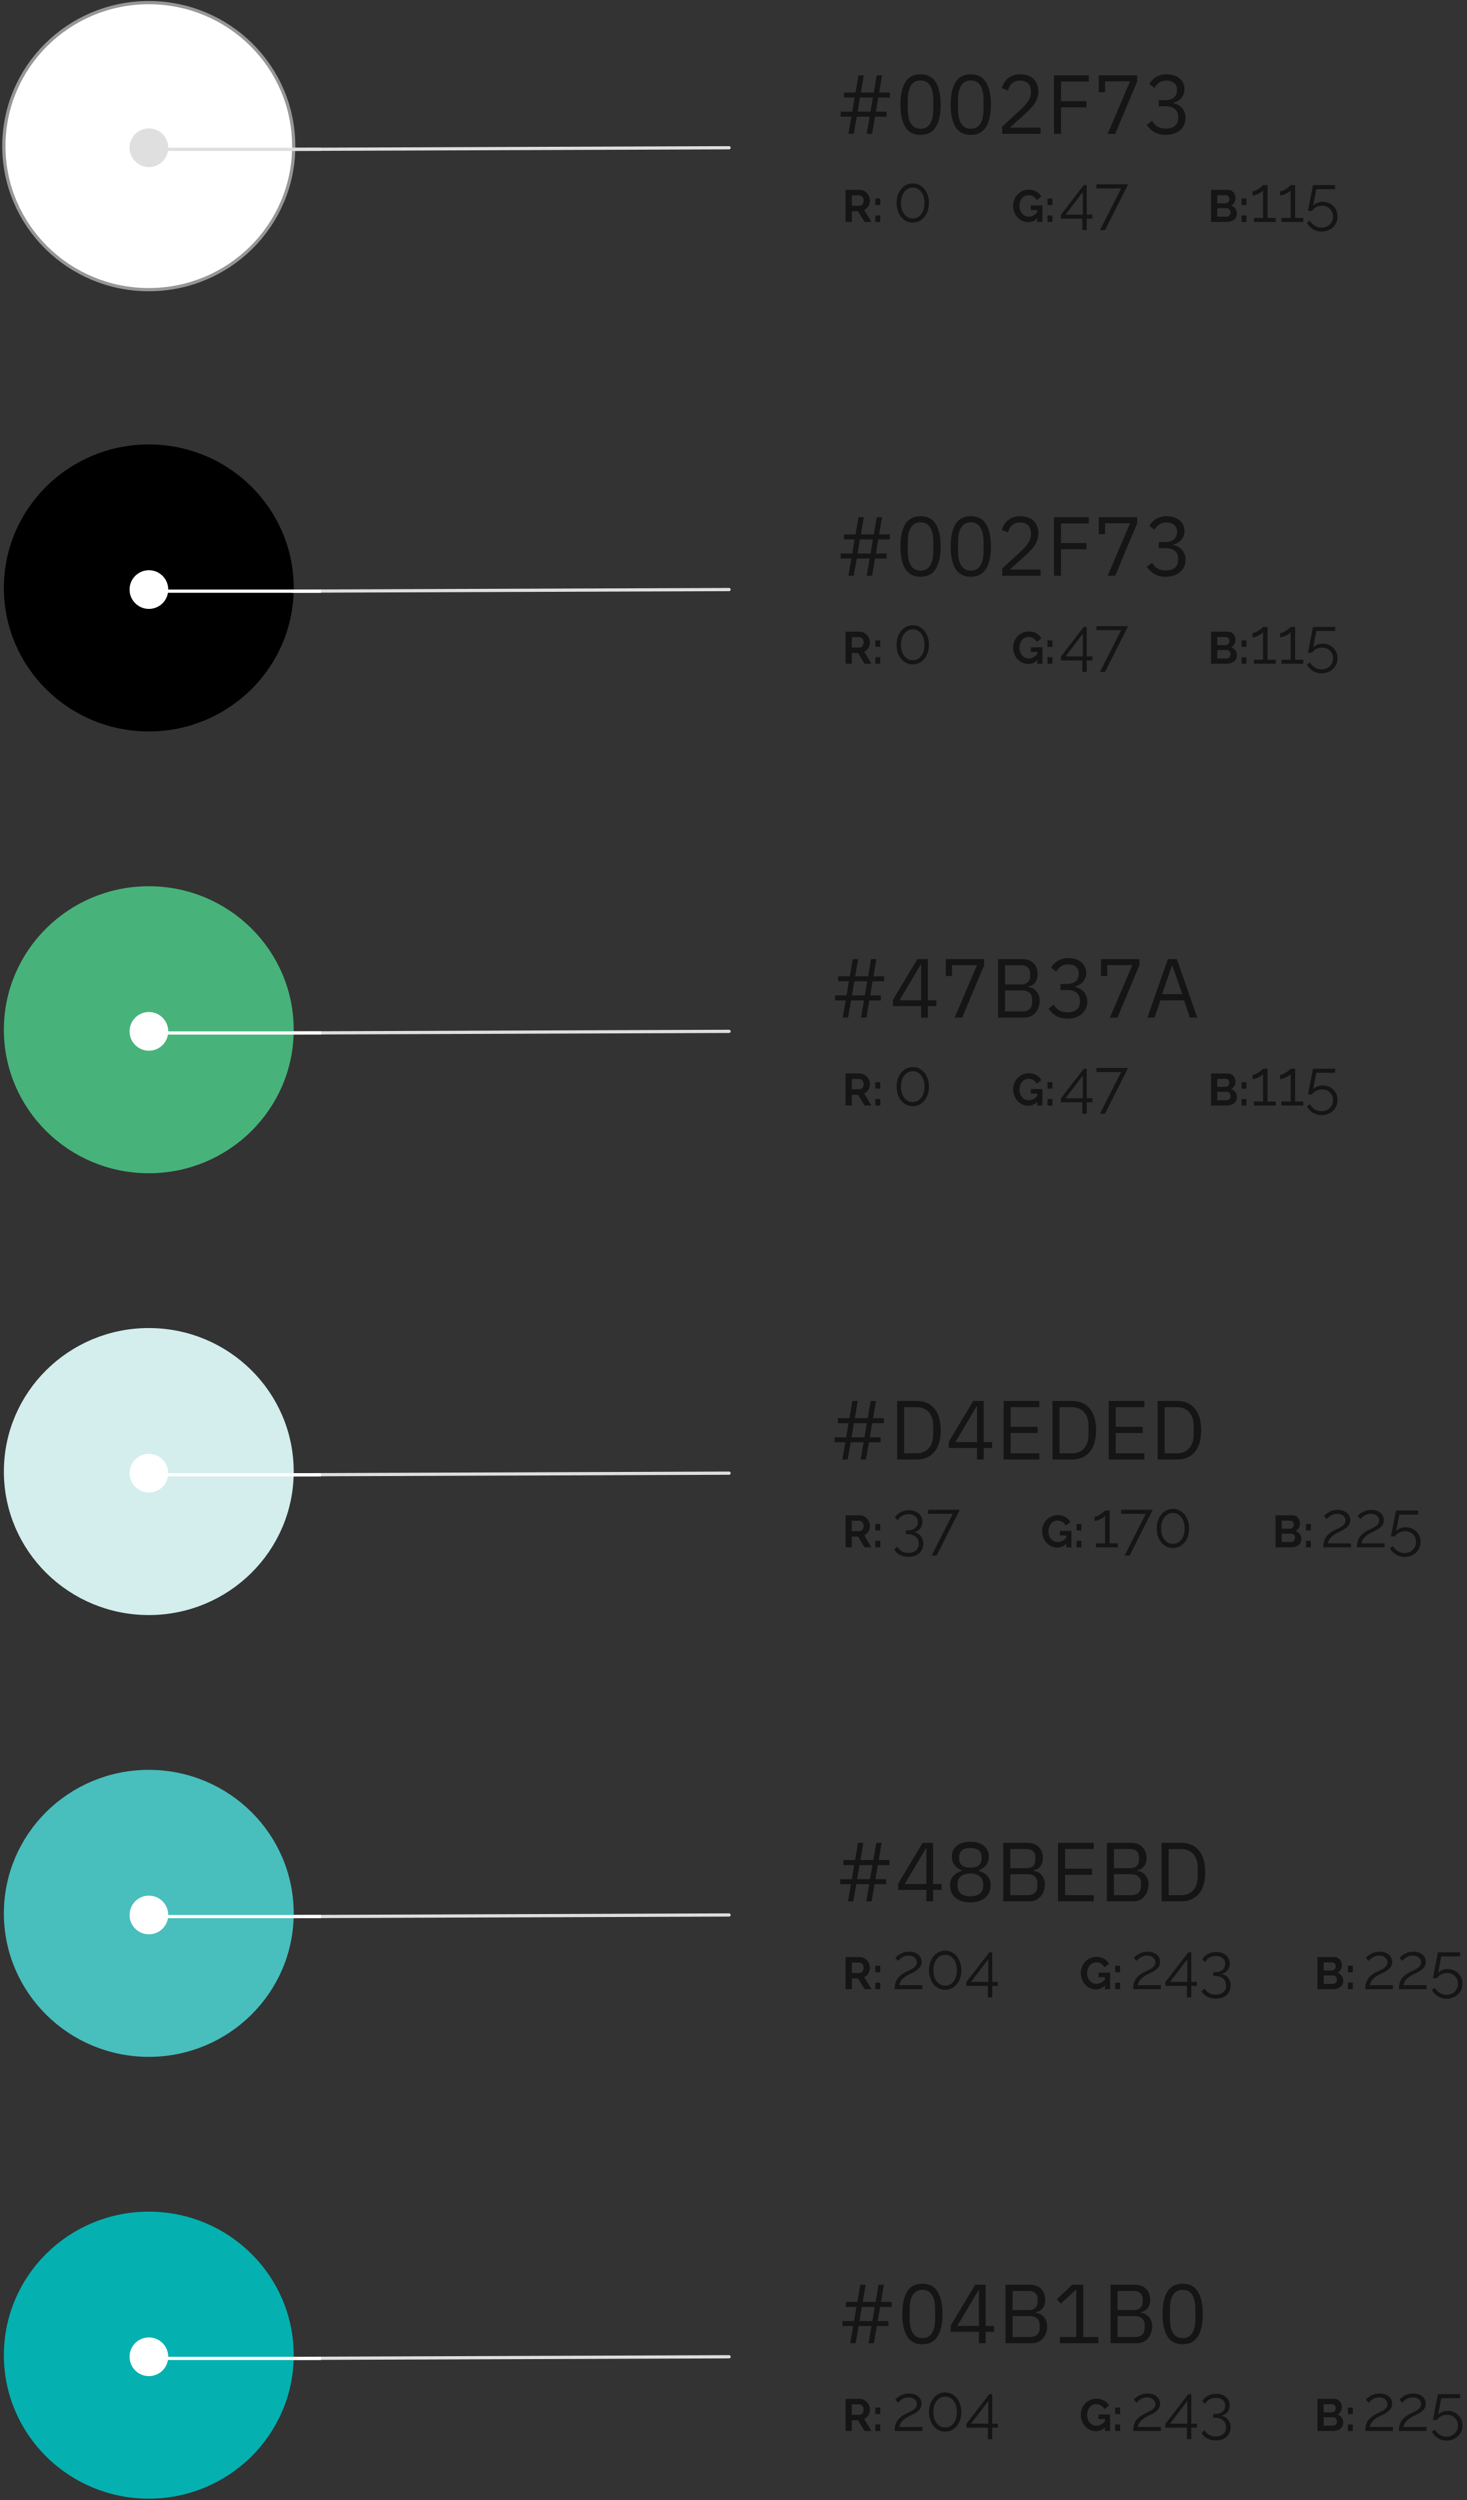
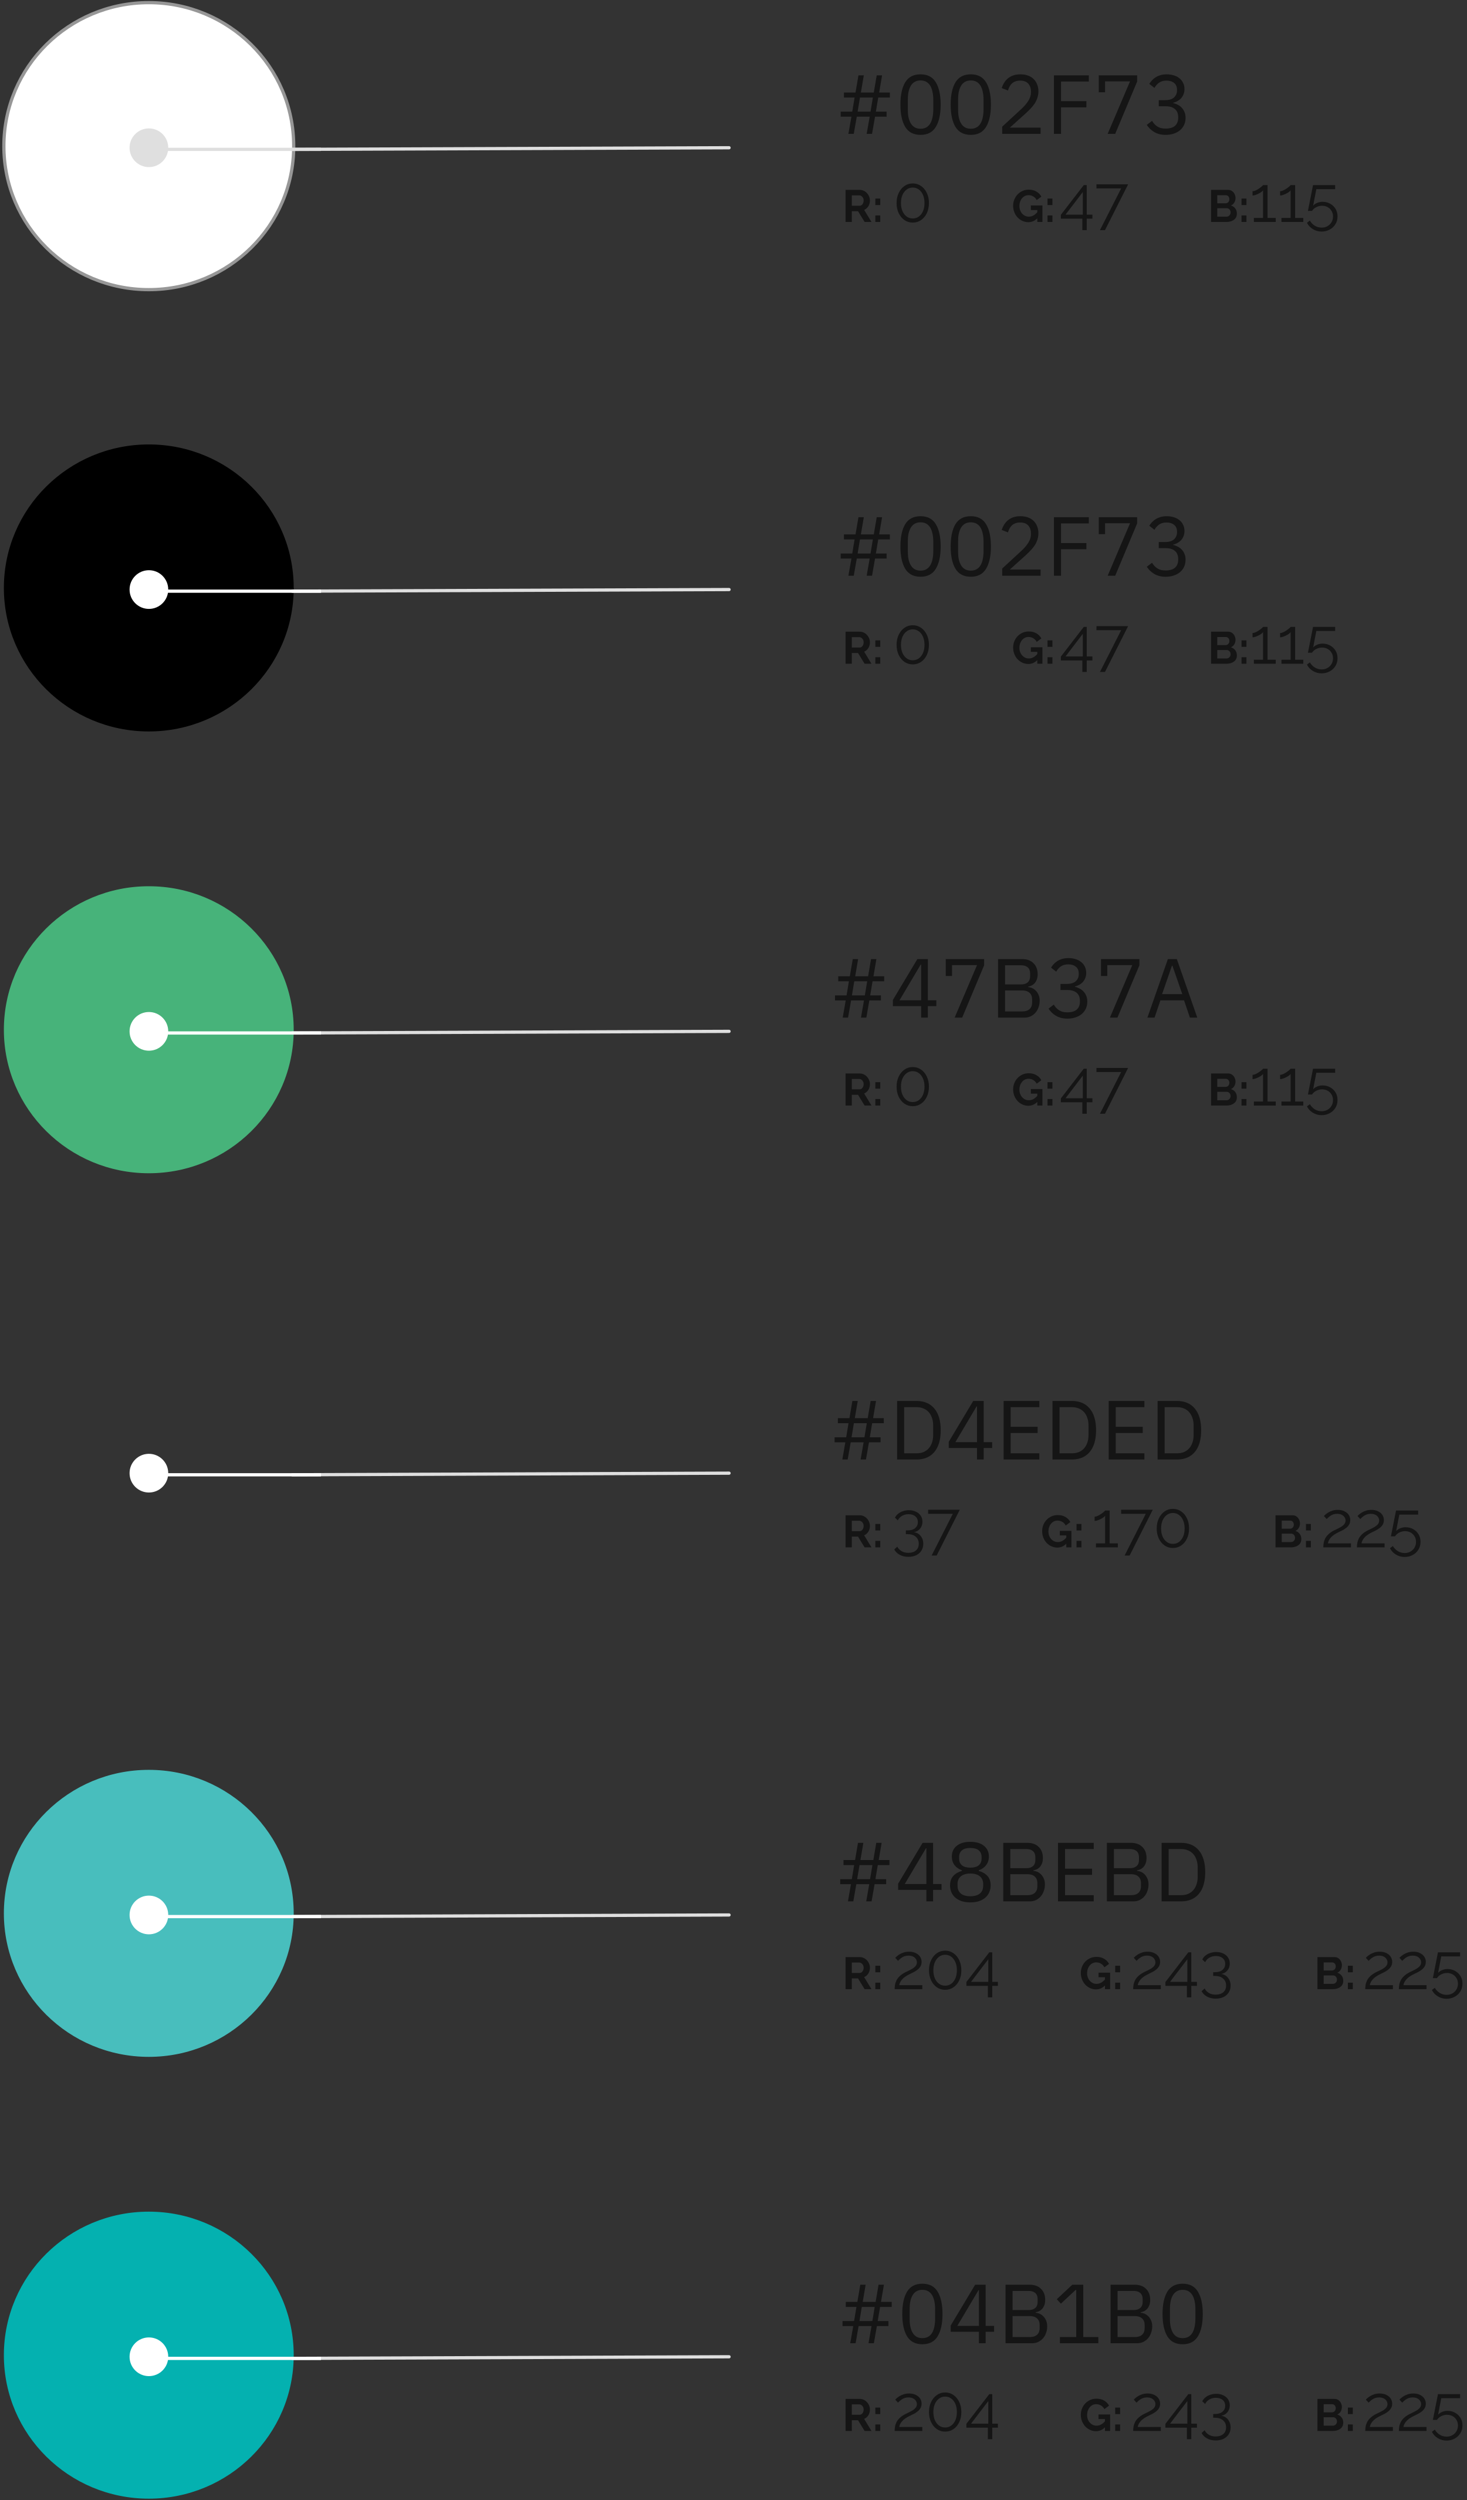
<svg xmlns="http://www.w3.org/2000/svg" width="455" height="775" viewBox="0 0 455 775" fill="none">
  <rect x="0" y="0" width="455" height="775" fill="#333333" stroke="none" />
  <ellipse cx="46.148" cy="319.203" rx="44.948" ry="44.484" fill="#47B37A" />
  <circle cx="46.183" cy="319.703" r="5.998" fill="white" />
  <path d="M226.122 319.703L90.67 320.203" stroke="#DFDFDF" stroke-width="1" stroke-linecap="round" stroke-linejoin="round" />
  <path d="M99.557 320.203H49.789" stroke="white" stroke-width="1" />
  <path d="M267.974 310.114H263.97L263.034 315.443H261.371L262.307 310.114H258.979V308.555H262.567L263.294 304.187H259.993V302.628H263.58L264.49 297.299H266.154L265.244 302.628H269.247L270.157 297.299H271.821L270.911 302.628H274.238V304.187H270.625L269.897 308.555H273.225V310.114H269.637L268.701 315.443H267.038L267.974 310.114ZM268.233 308.555L268.961 304.187H264.958L264.23 308.555H268.233ZM285.699 315.443V311.882H276.939V309.958L284.53 297.299H287.779V310.062H290.404V311.882H287.779V315.443H285.699ZM278.993 310.062H285.699V298.988H285.569L278.993 310.062ZM296.087 315.443L303.028 299.17H295.281V302.55H293.332V297.299H305.237V299.222L298.427 315.443H296.087ZM309.543 297.299H317.003C318.511 297.299 319.689 297.723 320.538 298.573C321.405 299.422 321.838 300.557 321.838 301.978C321.838 302.654 321.743 303.226 321.552 303.694C321.362 304.161 321.119 304.551 320.824 304.863C320.53 305.158 320.209 305.383 319.863 305.539C319.516 305.678 319.195 305.773 318.901 305.825V305.981C319.23 305.998 319.594 306.085 319.993 306.241C320.408 306.397 320.798 306.648 321.162 306.995C321.526 307.324 321.83 307.757 322.072 308.295C322.332 308.815 322.462 309.447 322.462 310.192C322.462 310.938 322.341 311.631 322.098 312.272C321.873 312.913 321.552 313.468 321.136 313.936C320.72 314.404 320.226 314.776 319.655 315.053C319.083 315.313 318.459 315.443 317.783 315.443H309.543V297.299ZM311.726 313.52H317.107C318.043 313.52 318.779 313.286 319.317 312.818C319.854 312.333 320.123 311.631 320.123 310.712V309.828C320.123 308.91 319.854 308.217 319.317 307.749C318.779 307.264 318.043 307.021 317.107 307.021H311.726V313.52ZM311.726 305.149H316.743C317.61 305.149 318.286 304.933 318.771 304.499C319.256 304.066 319.499 303.442 319.499 302.628V301.744C319.499 300.929 319.256 300.306 318.771 299.872C318.286 299.439 317.61 299.222 316.743 299.222H311.726V305.149ZM330.893 304.993C332.123 304.993 333.042 304.716 333.648 304.161C334.272 303.59 334.584 302.862 334.584 301.978V301.796C334.584 300.843 334.281 300.132 333.674 299.664C333.085 299.179 332.305 298.936 331.335 298.936C330.399 298.936 329.636 299.144 329.047 299.56C328.458 299.959 327.973 300.505 327.591 301.198L325.98 299.95C326.205 299.586 326.474 299.231 326.786 298.884C327.115 298.521 327.496 298.2 327.929 297.923C328.363 297.645 328.865 297.42 329.437 297.247C330.009 297.073 330.659 296.987 331.387 296.987C332.149 296.987 332.868 297.091 333.544 297.299C334.22 297.489 334.801 297.784 335.286 298.183C335.789 298.564 336.178 299.04 336.456 299.612C336.75 300.184 336.898 300.834 336.898 301.562C336.898 302.151 336.802 302.68 336.612 303.148C336.438 303.616 336.196 304.023 335.884 304.369C335.572 304.716 335.199 305.011 334.766 305.253C334.35 305.496 333.9 305.678 333.414 305.799V305.903C333.9 306.007 334.367 306.18 334.818 306.423C335.286 306.648 335.693 306.952 336.04 307.333C336.404 307.697 336.69 308.147 336.898 308.685C337.123 309.205 337.236 309.802 337.236 310.478C337.236 311.258 337.088 311.977 336.794 312.636C336.499 313.277 336.083 313.832 335.546 314.3C335.009 314.75 334.359 315.105 333.596 315.365C332.834 315.625 331.993 315.755 331.075 315.755C330.295 315.755 329.602 315.669 328.995 315.495C328.389 315.322 327.851 315.088 327.383 314.793C326.916 314.499 326.5 314.17 326.136 313.806C325.789 313.442 325.477 313.06 325.2 312.662L326.838 311.414C327.063 311.778 327.305 312.107 327.565 312.402C327.843 312.697 328.146 312.948 328.475 313.156C328.805 313.364 329.177 313.528 329.593 313.65C330.009 313.754 330.494 313.806 331.049 313.806C332.331 313.806 333.302 313.52 333.96 312.948C334.619 312.359 334.948 311.527 334.948 310.452V310.244C334.948 309.17 334.619 308.347 333.96 307.775C333.302 307.186 332.331 306.891 331.049 306.891H328.917V304.993H330.893ZM344.244 315.443L351.185 299.17H343.438V302.55H341.489V297.299H353.394V299.222L346.584 315.443H344.244ZM369.059 315.443L367.24 310.088H359.909L358.089 315.443H355.88L362.223 297.299H365.004L371.347 315.443H369.059ZM363.626 299.326H363.496L360.429 308.165H366.694L363.626 299.326Z" fill="#151515" />
  <g clip-path="url(#clip0_6_557)">
    <path d="M262.256 342.699V332.761H266.651C267.109 332.761 267.529 332.854 267.911 333.041C268.303 333.228 268.639 333.48 268.919 333.797C269.208 334.114 269.428 334.469 269.577 334.861C269.736 335.253 269.815 335.654 269.815 336.064C269.815 336.484 269.74 336.89 269.591 337.282C269.451 337.665 269.246 338.001 268.975 338.29C268.704 338.579 268.387 338.803 268.023 338.962L270.291 342.699H268.163L266.12 339.368H264.188V342.699H262.256ZM264.188 337.674H266.609C266.852 337.674 267.067 337.604 267.253 337.464C267.44 337.315 267.589 337.119 267.701 336.876C267.813 336.634 267.869 336.363 267.869 336.064C267.869 335.747 267.804 335.472 267.673 335.239C267.543 334.996 267.375 334.805 267.169 334.665C266.973 334.525 266.759 334.455 266.525 334.455H264.188V337.674ZM271.495 337.464V335.449H273.021V337.464H271.495ZM271.495 342.699V340.684H273.021V342.699H271.495Z" fill="#151515" />
    <path d="M288.118 336.842C288.118 338.015 287.898 339.062 287.458 339.982C287.031 340.888 286.438 341.601 285.678 342.121C284.918 342.641 284.058 342.901 283.098 342.901C282.139 342.901 281.279 342.641 280.519 342.121C279.772 341.601 279.179 340.888 278.739 339.982C278.299 339.062 278.079 338.015 278.079 336.842C278.079 335.669 278.299 334.629 278.739 333.723C279.179 332.803 279.772 332.083 280.519 331.563C281.279 331.03 282.139 330.763 283.098 330.763C284.058 330.763 284.918 331.03 285.678 331.563C286.438 332.083 287.031 332.803 287.458 333.723C287.898 334.629 288.118 335.669 288.118 336.842ZM286.738 336.842C286.738 335.896 286.584 335.063 286.278 334.343C285.971 333.623 285.545 333.063 284.998 332.663C284.452 332.25 283.818 332.043 283.098 332.043C282.379 332.043 281.745 332.25 281.199 332.663C280.652 333.063 280.219 333.623 279.899 334.343C279.592 335.063 279.439 335.896 279.439 336.842C279.439 337.789 279.592 338.622 279.899 339.342C280.219 340.062 280.652 340.622 281.199 341.021C281.745 341.421 282.379 341.621 283.098 341.621C283.818 341.621 284.452 341.421 284.998 341.021C285.545 340.608 285.971 340.048 286.278 339.342C286.584 338.622 286.738 337.789 286.738 336.842Z" fill="#151515" />
  </g>
  <g clip-path="url(#clip1_6_557)">
    <path d="M318.949 342.769C318.305 342.769 317.694 342.639 317.115 342.377C316.546 342.116 316.042 341.757 315.604 341.299C315.174 340.833 314.838 340.292 314.596 339.676C314.353 339.06 314.232 338.393 314.232 337.674C314.232 336.993 314.353 336.354 314.596 335.757C314.838 335.15 315.179 334.618 315.618 334.161C316.056 333.704 316.569 333.344 317.157 333.083C317.745 332.822 318.384 332.691 319.075 332.691C320.008 332.691 320.806 332.892 321.469 333.293C322.14 333.685 322.644 334.207 322.98 334.861L321.539 335.924C321.287 335.43 320.932 335.052 320.475 334.791C320.027 334.529 319.537 334.399 319.005 334.399C318.585 334.399 318.202 334.487 317.857 334.665C317.512 334.842 317.213 335.085 316.961 335.393C316.709 335.701 316.513 336.055 316.374 336.456C316.243 336.858 316.178 337.282 316.178 337.73C316.178 338.206 316.248 338.645 316.388 339.046C316.537 339.447 316.742 339.797 317.003 340.096C317.274 340.394 317.587 340.632 317.941 340.81C318.296 340.978 318.688 341.062 319.117 341.062C319.621 341.062 320.101 340.931 320.559 340.67C321.025 340.408 321.459 340.026 321.86 339.522V341.425C321.03 342.321 320.059 342.769 318.949 342.769ZM321.721 339.004H319.719V337.59H323.316V342.699H321.721V339.004ZM324.892 337.464V335.449H326.418V337.464H324.892ZM324.892 342.699V340.684H326.418V342.699H324.892Z" fill="#151515" />
    <path d="M335.698 345.241V341.681H329.039V340.482L336.137 331.283H337.057V340.442H338.817V341.681H337.057V345.241H335.698ZM330.479 340.442H335.838V333.423L330.479 340.442ZM347.736 332.303H340.077V331.043H349.895L342.717 345.241H341.157L347.736 332.303Z" fill="#151515" />
  </g>
  <g clip-path="url(#clip2_6_557)">
    <path d="M383.626 340.138C383.626 340.698 383.481 341.169 383.192 341.551C382.902 341.925 382.51 342.209 382.016 342.405C381.531 342.601 380.999 342.699 380.42 342.699H375.619V332.761H380.938C381.405 332.761 381.806 332.887 382.142 333.139C382.487 333.382 382.748 333.699 382.926 334.091C383.112 334.473 383.206 334.875 383.206 335.295C383.206 335.771 383.084 336.223 382.842 336.652C382.599 337.082 382.244 337.399 381.778 337.604C382.347 337.772 382.795 338.075 383.122 338.514C383.458 338.953 383.626 339.494 383.626 340.138ZM381.68 339.774C381.68 339.522 381.629 339.298 381.526 339.102C381.423 338.897 381.283 338.738 381.106 338.626C380.938 338.505 380.742 338.444 380.518 338.444H377.551V341.062H380.42C380.653 341.062 380.863 341.006 381.05 340.894C381.246 340.772 381.4 340.614 381.512 340.418C381.624 340.222 381.68 340.007 381.68 339.774ZM377.551 334.413V336.918H380.126C380.341 336.918 380.537 336.867 380.714 336.764C380.891 336.662 381.031 336.517 381.134 336.33C381.246 336.144 381.302 335.92 381.302 335.659C381.302 335.407 381.251 335.187 381.148 335.001C381.055 334.814 380.924 334.669 380.756 334.567C380.597 334.464 380.415 334.413 380.21 334.413H377.551ZM385.063 337.464V335.449H386.589V337.464H385.063ZM385.063 342.699V340.684H386.589V342.699H385.063Z" fill="#151515" />
    <path d="M395.678 341.461V342.701H388.9V341.461H391.739V332.903C391.632 333.063 391.452 333.236 391.199 333.423C390.946 333.61 390.653 333.783 390.319 333.943C389.999 334.103 389.679 334.236 389.359 334.343C389.039 334.449 388.746 334.503 388.48 334.503V333.183C388.786 333.183 389.119 333.096 389.479 332.923C389.839 332.75 390.186 332.55 390.519 332.323C390.852 332.097 391.132 331.883 391.359 331.683C391.586 331.483 391.712 331.35 391.739 331.283H393.139V341.461H395.678ZM404.231 341.461V342.701H397.453V341.461H400.292V332.903C400.185 333.063 400.005 333.236 399.752 333.423C399.499 333.61 399.206 333.783 398.872 333.943C398.552 334.103 398.232 334.236 397.913 334.343C397.593 334.449 397.299 334.503 397.033 334.503V333.183C397.339 333.183 397.673 333.096 398.032 332.923C398.392 332.75 398.739 332.55 399.072 332.323C399.406 332.097 399.685 331.883 399.912 331.683C400.139 331.483 400.265 331.35 400.292 331.283H401.692V341.461H404.231ZM409.905 345.681C408.905 345.681 407.999 345.427 407.185 344.921C406.372 344.428 405.766 343.774 405.366 342.961L406.266 342.281C406.639 342.934 407.145 343.461 407.785 343.861C408.439 344.261 409.152 344.461 409.925 344.461C410.591 344.461 411.185 344.314 411.705 344.021C412.238 343.728 412.658 343.321 412.964 342.801C413.284 342.281 413.444 341.681 413.444 341.001C413.444 340.348 413.291 339.775 412.984 339.282C412.691 338.775 412.284 338.382 411.765 338.102C411.258 337.822 410.685 337.682 410.045 337.682C409.432 337.682 408.845 337.822 408.285 338.102C407.725 338.369 407.272 338.762 406.925 339.282H405.666L407.245 331.283H414.104V332.543H408.265L407.285 337.642C407.632 337.269 408.059 336.982 408.565 336.782C409.072 336.569 409.618 336.462 410.205 336.462C411.071 336.462 411.851 336.656 412.544 337.042C413.251 337.429 413.811 337.962 414.224 338.642C414.637 339.322 414.844 340.102 414.844 340.981C414.844 341.915 414.617 342.734 414.164 343.441C413.724 344.148 413.131 344.694 412.384 345.081C411.638 345.481 410.811 345.681 409.905 345.681Z" fill="#151515" />
  </g>
  <ellipse cx="46.148" cy="182.252" rx="44.948" ry="44.484" fill="black" />
  <circle cx="46.183" cy="182.752" r="5.998" fill="white" />
  <path d="M226.123 182.752L90.67 183.251" stroke="#DFDFDF" stroke-width="1" stroke-linecap="round" stroke-linejoin="round" />
  <path d="M99.557 183.252H49.789" stroke="white" stroke-width="1" />
  <path d="M269.738 173.142H265.735L264.799 178.471H263.135L264.071 173.142H260.744V171.582H264.331L265.059 167.215H261.757V165.655H265.345L266.254 160.326H267.918L267.008 165.655H271.012L271.921 160.326H273.585L272.675 165.655H276.003V167.215H272.389L271.661 171.582H274.989V173.142H271.402L270.466 178.471H268.802L269.738 173.142ZM269.998 171.582L270.726 167.215H266.722L265.995 171.582H269.998ZM285.514 178.783C283.348 178.783 281.762 177.959 280.757 176.313C279.769 174.667 279.275 172.362 279.275 169.398C279.275 166.435 279.769 164.13 280.757 162.484C281.762 160.837 283.348 160.014 285.514 160.014C287.68 160.014 289.257 160.837 290.245 162.484C291.25 164.13 291.753 166.435 291.753 169.398C291.753 172.362 291.25 174.667 290.245 176.313C289.257 177.959 287.68 178.783 285.514 178.783ZM285.514 176.885C286.225 176.885 286.831 176.738 287.334 176.443C287.836 176.148 288.243 175.733 288.555 175.195C288.867 174.658 289.093 174.026 289.231 173.298C289.387 172.57 289.465 171.764 289.465 170.88V167.917C289.465 167.033 289.387 166.227 289.231 165.499C289.093 164.771 288.867 164.139 288.555 163.602C288.243 163.064 287.836 162.648 287.334 162.354C286.831 162.059 286.225 161.912 285.514 161.912C284.803 161.912 284.197 162.059 283.694 162.354C283.192 162.648 282.785 163.064 282.473 163.602C282.161 164.139 281.927 164.771 281.771 165.499C281.632 166.227 281.563 167.033 281.563 167.917V170.88C281.563 171.764 281.632 172.57 281.771 173.298C281.927 174.026 282.161 174.658 282.473 175.195C282.785 175.733 283.192 176.148 283.694 176.443C284.197 176.738 284.803 176.885 285.514 176.885ZM301.101 178.783C298.935 178.783 297.349 177.959 296.344 176.313C295.356 174.667 294.862 172.362 294.862 169.398C294.862 166.435 295.356 164.13 296.344 162.484C297.349 160.837 298.935 160.014 301.101 160.014C303.267 160.014 304.844 160.837 305.832 162.484C306.837 164.13 307.34 166.435 307.34 169.398C307.34 172.362 306.837 174.667 305.832 176.313C304.844 177.959 303.267 178.783 301.101 178.783ZM301.101 176.885C301.811 176.885 302.418 176.738 302.921 176.443C303.423 176.148 303.83 175.733 304.142 175.195C304.454 174.658 304.68 174.026 304.818 173.298C304.974 172.57 305.052 171.764 305.052 170.88V167.917C305.052 167.033 304.974 166.227 304.818 165.499C304.68 164.771 304.454 164.139 304.142 163.602C303.83 163.064 303.423 162.648 302.921 162.354C302.418 162.059 301.811 161.912 301.101 161.912C300.39 161.912 299.784 162.059 299.281 162.354C298.779 162.648 298.371 163.064 298.059 163.602C297.748 164.139 297.514 164.771 297.358 165.499C297.219 166.227 297.15 167.033 297.15 167.917V170.88C297.15 171.764 297.219 172.57 297.358 173.298C297.514 174.026 297.748 174.658 298.059 175.195C298.371 175.733 298.779 176.148 299.281 176.443C299.784 176.738 300.39 176.885 301.101 176.885ZM322.745 178.471H310.839V176.235L316.766 170.776C317.615 169.996 318.325 169.173 318.897 168.307C319.469 167.423 319.755 166.539 319.755 165.655V165.343C319.755 164.338 319.478 163.524 318.923 162.9C318.369 162.276 317.528 161.964 316.402 161.964C315.847 161.964 315.362 162.042 314.946 162.198C314.53 162.354 314.166 162.57 313.854 162.848C313.56 163.125 313.308 163.454 313.1 163.835C312.91 164.199 312.754 164.598 312.633 165.031L310.683 164.277C310.856 163.74 311.09 163.22 311.385 162.718C311.697 162.198 312.078 161.739 312.529 161.34C312.997 160.941 313.551 160.621 314.192 160.378C314.851 160.135 315.622 160.014 316.506 160.014C317.39 160.014 318.178 160.144 318.871 160.404C319.565 160.664 320.145 161.028 320.613 161.496C321.081 161.964 321.436 162.518 321.679 163.16C321.939 163.801 322.069 164.511 322.069 165.291C322.069 166.002 321.965 166.66 321.757 167.267C321.566 167.873 321.298 168.454 320.951 169.008C320.604 169.546 320.18 170.074 319.677 170.594C319.192 171.114 318.663 171.634 318.092 172.154L313.204 176.547H322.745V178.471ZM326.894 178.471V160.326H337.708V162.25H329.077V168.333H336.954V170.256H329.077V178.471H326.894ZM343.546 178.471L350.487 162.198H342.74V165.577H340.791V160.326H352.696V162.25L345.886 178.471H343.546ZM361.368 168.021C362.599 168.021 363.517 167.743 364.124 167.189C364.748 166.617 365.06 165.889 365.06 165.005V164.823C365.06 163.87 364.757 163.16 364.15 162.692C363.561 162.206 362.781 161.964 361.81 161.964C360.875 161.964 360.112 162.172 359.523 162.588C358.934 162.986 358.448 163.532 358.067 164.225L356.455 162.978C356.681 162.614 356.949 162.258 357.261 161.912C357.591 161.548 357.972 161.227 358.405 160.95C358.838 160.673 359.341 160.447 359.913 160.274C360.485 160.101 361.135 160.014 361.862 160.014C362.625 160.014 363.344 160.118 364.02 160.326C364.696 160.517 365.276 160.811 365.762 161.21C366.264 161.591 366.654 162.068 366.931 162.64C367.226 163.212 367.373 163.861 367.373 164.589C367.373 165.179 367.278 165.707 367.087 166.175C366.914 166.643 366.671 167.05 366.36 167.397C366.048 167.743 365.675 168.038 365.242 168.281C364.826 168.523 364.375 168.705 363.89 168.827V168.931C364.375 169.034 364.843 169.208 365.294 169.45C365.762 169.676 366.169 169.979 366.516 170.36C366.879 170.724 367.165 171.175 367.373 171.712C367.599 172.232 367.711 172.83 367.711 173.506C367.711 174.285 367.564 175.005 367.269 175.663C366.975 176.304 366.559 176.859 366.022 177.327C365.484 177.778 364.835 178.133 364.072 178.393C363.309 178.653 362.469 178.783 361.55 178.783C360.771 178.783 360.077 178.696 359.471 178.523C358.864 178.349 358.327 178.115 357.859 177.821C357.391 177.526 356.975 177.197 356.611 176.833C356.265 176.469 355.953 176.088 355.676 175.689L357.313 174.441C357.539 174.805 357.781 175.135 358.041 175.429C358.318 175.724 358.622 175.975 358.951 176.183C359.28 176.391 359.653 176.556 360.069 176.677C360.485 176.781 360.97 176.833 361.524 176.833C362.807 176.833 363.777 176.547 364.436 175.975C365.094 175.386 365.424 174.554 365.424 173.48V173.272C365.424 172.197 365.094 171.374 364.436 170.802C363.777 170.213 362.807 169.918 361.524 169.918H359.393V168.021H361.368Z" fill="#151515" />
  <g clip-path="url(#clip3_6_557)">
    <path d="M262.256 205.75V195.812H266.651C267.109 195.812 267.529 195.905 267.911 196.092C268.303 196.278 268.639 196.53 268.919 196.848C269.208 197.165 269.428 197.52 269.577 197.911C269.736 198.303 269.815 198.705 269.815 199.115C269.815 199.535 269.74 199.941 269.591 200.333C269.451 200.716 269.246 201.052 268.975 201.341C268.704 201.63 268.387 201.854 268.023 202.013L270.291 205.75H268.163L266.12 202.419H264.188V205.75H262.256ZM264.188 200.725H266.609C266.852 200.725 267.067 200.655 267.253 200.515C267.44 200.366 267.589 200.17 267.701 199.927C267.813 199.684 267.869 199.414 267.869 199.115C267.869 198.798 267.804 198.523 267.673 198.289C267.543 198.047 267.375 197.855 267.169 197.716C266.973 197.576 266.759 197.506 266.525 197.506H264.188V200.725ZM271.495 200.515V198.499H273.021V200.515H271.495ZM271.495 205.75V203.734H273.021V205.75H271.495Z" fill="#151515" />
    <path d="M288.118 199.891C288.118 201.064 287.898 202.111 287.458 203.031C287.031 203.937 286.438 204.65 285.678 205.17C284.918 205.69 284.058 205.95 283.098 205.95C282.139 205.95 281.279 205.69 280.519 205.17C279.772 204.65 279.179 203.937 278.739 203.031C278.299 202.111 278.079 201.064 278.079 199.891C278.079 198.718 278.299 197.678 278.739 196.772C279.179 195.852 279.772 195.132 280.519 194.612C281.279 194.079 282.139 193.812 283.098 193.812C284.058 193.812 284.918 194.079 285.678 194.612C286.438 195.132 287.031 195.852 287.458 196.772C287.898 197.678 288.118 198.718 288.118 199.891ZM286.738 199.891C286.738 198.945 286.584 198.111 286.278 197.392C285.971 196.672 285.545 196.112 284.998 195.712C284.452 195.299 283.818 195.092 283.098 195.092C282.379 195.092 281.745 195.299 281.199 195.712C280.652 196.112 280.219 196.672 279.899 197.392C279.592 198.111 279.439 198.945 279.439 199.891C279.439 200.838 279.592 201.671 279.899 202.391C280.219 203.11 280.652 203.67 281.199 204.07C281.745 204.47 282.379 204.67 283.098 204.67C283.818 204.67 284.452 204.47 284.998 204.07C285.545 203.657 285.971 203.097 286.278 202.391C286.584 201.671 286.738 200.838 286.738 199.891Z" fill="#151515" />
  </g>
  <g clip-path="url(#clip4_6_557)">
    <path d="M318.949 205.82C318.305 205.82 317.694 205.689 317.115 205.428C316.546 205.167 316.042 204.808 315.604 204.35C315.174 203.884 314.838 203.342 314.596 202.727C314.353 202.111 314.232 201.443 314.232 200.725C314.232 200.044 314.353 199.405 314.596 198.807C314.838 198.201 315.179 197.669 315.618 197.212C316.056 196.754 316.569 196.395 317.157 196.134C317.745 195.873 318.384 195.742 319.075 195.742C320.008 195.742 320.806 195.943 321.469 196.344C322.14 196.736 322.644 197.258 322.98 197.911L321.539 198.975C321.287 198.481 320.932 198.103 320.475 197.841C320.027 197.58 319.537 197.45 319.005 197.45C318.585 197.45 318.202 197.538 317.857 197.716C317.512 197.893 317.213 198.135 316.961 198.443C316.709 198.751 316.513 199.106 316.374 199.507C316.243 199.908 316.178 200.333 316.178 200.781C316.178 201.257 316.248 201.695 316.388 202.097C316.537 202.498 316.742 202.848 317.003 203.146C317.274 203.445 317.587 203.683 317.941 203.86C318.296 204.028 318.688 204.112 319.117 204.112C319.621 204.112 320.101 203.982 320.559 203.72C321.025 203.459 321.459 203.077 321.86 202.573V204.476C321.03 205.372 320.059 205.82 318.949 205.82ZM321.721 202.055H319.719V200.641H323.316V205.75H321.721V202.055ZM324.892 200.515V198.499H326.418V200.515H324.892ZM324.892 205.75V203.734H326.418V205.75H324.892Z" fill="#151515" />
    <path d="M335.698 208.29V204.73H329.039V203.53L336.137 194.332H337.057V203.49H338.817V204.73H337.057V208.29H335.698ZM330.479 203.49H335.838V196.472L330.479 203.49ZM347.736 195.352H340.077V194.092H349.895L342.717 208.29H341.157L347.736 195.352Z" fill="#151515" />
  </g>
  <g clip-path="url(#clip5_6_557)">
    <path d="M383.626 203.188C383.626 203.748 383.481 204.22 383.192 204.602C382.902 204.975 382.51 205.26 382.016 205.456C381.531 205.652 380.999 205.75 380.42 205.75H375.619V195.812H380.938C381.405 195.812 381.806 195.938 382.142 196.19C382.487 196.432 382.748 196.75 382.926 197.142C383.112 197.524 383.206 197.925 383.206 198.345C383.206 198.821 383.084 199.274 382.842 199.703C382.599 200.132 382.244 200.45 381.778 200.655C382.347 200.823 382.795 201.126 383.122 201.565C383.458 202.003 383.626 202.545 383.626 203.188ZM381.68 202.825C381.68 202.573 381.629 202.349 381.526 202.153C381.423 201.947 381.283 201.789 381.106 201.677C380.938 201.555 380.742 201.495 380.518 201.495H377.551V204.112H380.42C380.653 204.112 380.863 204.056 381.05 203.944C381.246 203.823 381.4 203.664 381.512 203.468C381.624 203.272 381.68 203.058 381.68 202.825ZM377.551 197.464V199.969H380.126C380.341 199.969 380.537 199.918 380.714 199.815C380.891 199.712 381.031 199.568 381.134 199.381C381.246 199.195 381.302 198.971 381.302 198.709C381.302 198.457 381.251 198.238 381.148 198.051C381.055 197.865 380.924 197.72 380.756 197.618C380.597 197.515 380.415 197.464 380.21 197.464H377.551ZM385.063 200.515V198.499H386.589V200.515H385.063ZM385.063 205.75V203.734H386.589V205.75H385.063Z" fill="#151515" />
    <path d="M395.678 204.51V205.75H388.9V204.51H391.739V195.952C391.632 196.112 391.452 196.285 391.199 196.472C390.946 196.658 390.653 196.832 390.319 196.992C389.999 197.152 389.679 197.285 389.359 197.392C389.039 197.498 388.746 197.552 388.48 197.552V196.232C388.786 196.232 389.119 196.145 389.479 195.972C389.839 195.799 390.186 195.599 390.519 195.372C390.852 195.145 391.132 194.932 391.359 194.732C391.586 194.532 391.712 194.399 391.739 194.332H393.139V204.51H395.678ZM404.231 204.51V205.75H397.453V204.51H400.292V195.952C400.185 196.112 400.005 196.285 399.752 196.472C399.499 196.658 399.206 196.832 398.872 196.992C398.552 197.152 398.232 197.285 397.913 197.392C397.593 197.498 397.299 197.552 397.033 197.552V196.232C397.339 196.232 397.673 196.145 398.032 195.972C398.392 195.799 398.739 195.599 399.072 195.372C399.406 195.145 399.685 194.932 399.912 194.732C400.139 194.532 400.265 194.399 400.292 194.332H401.692V204.51H404.231ZM409.905 208.729C408.905 208.729 407.999 208.476 407.185 207.97C406.372 207.476 405.766 206.823 405.366 206.01L406.266 205.33C406.639 205.983 407.145 206.51 407.785 206.91C408.439 207.31 409.152 207.51 409.925 207.51C410.591 207.51 411.185 207.363 411.705 207.07C412.238 206.776 412.658 206.37 412.964 205.85C413.284 205.33 413.444 204.73 413.444 204.05C413.444 203.397 413.291 202.824 412.984 202.331C412.691 201.824 412.284 201.431 411.765 201.151C411.258 200.871 410.685 200.731 410.045 200.731C409.432 200.731 408.845 200.871 408.285 201.151C407.725 201.417 407.272 201.811 406.925 202.331H405.666L407.245 194.332H414.104V195.592H408.265L407.285 200.691C407.632 200.318 408.059 200.031 408.565 199.831C409.072 199.618 409.618 199.511 410.205 199.511C411.071 199.511 411.851 199.704 412.544 200.091C413.251 200.478 413.811 201.011 414.224 201.691C414.637 202.371 414.844 203.15 414.844 204.03C414.844 204.963 414.617 205.783 414.164 206.49C413.724 207.196 413.131 207.743 412.384 208.13C411.638 208.529 410.811 208.729 409.905 208.729Z" fill="#151515" />
  </g>
  <ellipse cx="46.148" cy="45.301" rx="44.948" ry="44.484" fill="white" stroke="#979797" stroke-width="1" />
  <circle cx="46.183" cy="45.801" r="5.998" fill="#DFDFDF" />
  <path d="M226.122 45.8L90.67 46.3" stroke="#DFDFDF" stroke-width="1" stroke-linecap="round" stroke-linejoin="round" />
  <path d="M99.557 46.301H49.789" stroke="#DFDFDF" stroke-width="1" />
  <path d="M269.738 36.167H265.735L264.799 41.496H263.135L264.071 36.167H260.744V34.607H264.331L265.059 30.24H261.757V28.68H265.345L266.254 23.352H267.918L267.008 28.68H271.012L271.921 23.352H273.585L272.675 28.68H276.003V30.24H272.389L271.661 34.607H274.989V36.167H271.402L270.466 41.496H268.802L269.738 36.167ZM269.998 34.607L270.726 30.24H266.722L265.995 34.607H269.998ZM285.514 41.808C283.348 41.808 281.762 40.985 280.757 39.339C279.769 37.692 279.275 35.387 279.275 32.424C279.275 29.46 279.769 27.155 280.757 25.509C281.762 23.863 283.348 23.04 285.514 23.04C287.68 23.04 289.257 23.863 290.245 25.509C291.25 27.155 291.753 29.46 291.753 32.424C291.753 35.387 291.25 37.692 290.245 39.339C289.257 40.985 287.68 41.808 285.514 41.808ZM285.514 39.91C286.225 39.91 286.831 39.763 287.334 39.468C287.836 39.174 288.243 38.758 288.555 38.221C288.867 37.684 289.093 37.051 289.231 36.323C289.387 35.595 289.465 34.789 289.465 33.906V30.942C289.465 30.058 289.387 29.252 289.231 28.524C289.093 27.797 288.867 27.164 288.555 26.627C288.243 26.09 287.836 25.674 287.334 25.379C286.831 25.084 286.225 24.937 285.514 24.937C284.803 24.937 284.197 25.084 283.694 25.379C283.192 25.674 282.785 26.09 282.473 26.627C282.161 27.164 281.927 27.797 281.771 28.524C281.632 29.252 281.563 30.058 281.563 30.942V33.906C281.563 34.789 281.632 35.595 281.771 36.323C281.927 37.051 282.161 37.684 282.473 38.221C282.785 38.758 283.192 39.174 283.694 39.468C284.197 39.763 284.803 39.91 285.514 39.91ZM301.101 41.808C298.935 41.808 297.349 40.985 296.344 39.339C295.356 37.692 294.862 35.387 294.862 32.424C294.862 29.46 295.356 27.155 296.344 25.509C297.349 23.863 298.935 23.04 301.101 23.04C303.267 23.04 304.844 23.863 305.832 25.509C306.837 27.155 307.34 29.46 307.34 32.424C307.34 35.387 306.837 37.692 305.832 39.339C304.844 40.985 303.267 41.808 301.101 41.808ZM301.101 39.91C301.811 39.91 302.418 39.763 302.921 39.468C303.423 39.174 303.83 38.758 304.142 38.221C304.454 37.684 304.68 37.051 304.818 36.323C304.974 35.595 305.052 34.789 305.052 33.906V30.942C305.052 30.058 304.974 29.252 304.818 28.524C304.68 27.797 304.454 27.164 304.142 26.627C303.83 26.09 303.423 25.674 302.921 25.379C302.418 25.084 301.811 24.937 301.101 24.937C300.39 24.937 299.784 25.084 299.281 25.379C298.779 25.674 298.371 26.09 298.059 26.627C297.748 27.164 297.514 27.797 297.358 28.524C297.219 29.252 297.15 30.058 297.15 30.942V33.906C297.15 34.789 297.219 35.595 297.358 36.323C297.514 37.051 297.748 37.684 298.059 38.221C298.371 38.758 298.779 39.174 299.281 39.468C299.784 39.763 300.39 39.91 301.101 39.91ZM322.745 41.496H310.839V39.261L316.766 33.801C317.615 33.022 318.325 32.199 318.897 31.332C319.469 30.448 319.755 29.564 319.755 28.68V28.369C319.755 27.363 319.478 26.549 318.923 25.925C318.369 25.301 317.528 24.989 316.402 24.989C315.847 24.989 315.362 25.067 314.946 25.223C314.53 25.379 314.166 25.596 313.854 25.873C313.56 26.15 313.308 26.48 313.1 26.861C312.91 27.225 312.754 27.623 312.633 28.057L310.683 27.303C310.856 26.765 311.09 26.246 311.385 25.743C311.697 25.223 312.078 24.764 312.529 24.365C312.997 23.967 313.551 23.646 314.192 23.404C314.851 23.161 315.622 23.04 316.506 23.04C317.39 23.04 318.178 23.17 318.871 23.43C319.565 23.689 320.145 24.053 320.613 24.521C321.081 24.989 321.436 25.544 321.679 26.185C321.939 26.826 322.069 27.537 322.069 28.317C322.069 29.027 321.965 29.686 321.757 30.292C321.566 30.899 321.298 31.479 320.951 32.034C320.604 32.571 320.18 33.1 319.677 33.62C319.192 34.139 318.663 34.659 318.092 35.179L313.204 39.572H322.745V41.496ZM326.894 41.496V23.352H337.708V25.275H329.077V31.358H336.954V33.282H329.077V41.496H326.894ZM343.546 41.496L350.487 25.223H342.74V28.602H340.791V23.352H352.696V25.275L345.886 41.496H343.546ZM361.368 31.046C362.599 31.046 363.517 30.769 364.124 30.214C364.748 29.642 365.06 28.915 365.06 28.031V27.849C365.06 26.895 364.757 26.185 364.15 25.717C363.561 25.232 362.781 24.989 361.81 24.989C360.875 24.989 360.112 25.197 359.523 25.613C358.934 26.012 358.448 26.558 358.067 27.251L356.455 26.003C356.681 25.639 356.949 25.284 357.261 24.937C357.591 24.573 357.972 24.253 358.405 23.975C358.838 23.698 359.341 23.473 359.913 23.299C360.485 23.126 361.135 23.04 361.862 23.04C362.625 23.04 363.344 23.144 364.02 23.352C364.696 23.542 365.276 23.837 365.762 24.235C366.264 24.617 366.654 25.093 366.931 25.665C367.226 26.237 367.373 26.887 367.373 27.615C367.373 28.204 367.278 28.733 367.087 29.2C366.914 29.668 366.671 30.076 366.36 30.422C366.048 30.769 365.675 31.063 365.242 31.306C364.826 31.549 364.375 31.731 363.89 31.852V31.956C364.375 32.06 364.843 32.233 365.294 32.476C365.762 32.701 366.169 33.004 366.516 33.386C366.879 33.75 367.165 34.2 367.373 34.737C367.599 35.257 367.711 35.855 367.711 36.531C367.711 37.311 367.564 38.03 367.269 38.689C366.975 39.33 366.559 39.884 366.022 40.352C365.484 40.803 364.835 41.158 364.072 41.418C363.309 41.678 362.469 41.808 361.55 41.808C360.771 41.808 360.077 41.721 359.471 41.548C358.864 41.375 358.327 41.141 357.859 40.846C357.391 40.552 356.975 40.222 356.611 39.858C356.265 39.495 355.953 39.113 355.676 38.715L357.313 37.467C357.539 37.831 357.781 38.16 358.041 38.455C358.318 38.749 358.622 39.001 358.951 39.209C359.28 39.416 359.653 39.581 360.069 39.702C360.485 39.806 360.97 39.858 361.524 39.858C362.807 39.858 363.777 39.572 364.436 39.001C365.094 38.411 365.424 37.58 365.424 36.505V36.297C365.424 35.223 365.094 34.399 364.436 33.828C363.777 33.238 362.807 32.944 361.524 32.944H359.393V31.046H361.368Z" fill="#151515" />
  <g clip-path="url(#clip6_6_557)">
    <path d="M262.256 68.799V58.861H266.651C267.109 58.861 267.529 58.954 267.911 59.141C268.303 59.327 268.639 59.579 268.919 59.897C269.208 60.214 269.428 60.568 269.577 60.96C269.736 61.352 269.815 61.754 269.815 62.164C269.815 62.584 269.74 62.99 269.591 63.382C269.451 63.764 269.246 64.1 268.975 64.39C268.704 64.679 268.387 64.903 268.023 65.061L270.291 68.799H268.163L266.12 65.468H264.188V68.799H262.256ZM264.188 63.774H266.609C266.852 63.774 267.067 63.704 267.253 63.564C267.44 63.414 267.589 63.218 267.701 62.976C267.813 62.733 267.869 62.463 267.869 62.164C267.869 61.847 267.804 61.572 267.673 61.338C267.543 61.096 267.375 60.904 267.169 60.764C266.973 60.624 266.759 60.554 266.525 60.554H264.188V63.774ZM271.495 63.564V61.548H273.021V63.564H271.495ZM271.495 68.799V66.783H273.021V68.799H271.495Z" fill="#151515" />
    <path d="M288.118 62.94C288.118 64.113 287.898 65.159 287.458 66.079C287.031 66.986 286.438 67.699 285.678 68.219C284.918 68.739 284.058 68.999 283.098 68.999C282.139 68.999 281.279 68.739 280.519 68.219C279.772 67.699 279.179 66.986 278.739 66.079C278.299 65.159 278.079 64.113 278.079 62.94C278.079 61.767 278.299 60.727 278.739 59.821C279.179 58.901 279.772 58.181 280.519 57.661C281.279 57.128 282.139 56.861 283.098 56.861C284.058 56.861 284.918 57.128 285.678 57.661C286.438 58.181 287.031 58.901 287.458 59.821C287.898 60.727 288.118 61.767 288.118 62.94ZM286.738 62.94C286.738 61.993 286.584 61.16 286.278 60.44C285.971 59.721 285.545 59.161 284.998 58.761C284.452 58.347 283.818 58.141 283.098 58.141C282.379 58.141 281.745 58.347 281.199 58.761C280.652 59.161 280.219 59.721 279.899 60.44C279.592 61.16 279.439 61.993 279.439 62.94C279.439 63.886 279.592 64.72 279.899 65.439C280.219 66.159 280.652 66.719 281.199 67.119C281.745 67.519 282.379 67.719 283.098 67.719C283.818 67.719 284.452 67.519 284.998 67.119C285.545 66.706 285.971 66.146 286.278 65.439C286.584 64.72 286.738 63.886 286.738 62.94Z" fill="#151515" />
  </g>
  <g clip-path="url(#clip7_6_557)">
    <path d="M318.949 68.869C318.305 68.869 317.694 68.738 317.115 68.477C316.546 68.216 316.042 67.856 315.604 67.399C315.174 66.933 314.838 66.391 314.596 65.775C314.353 65.159 314.232 64.492 314.232 63.774C314.232 63.093 314.353 62.453 314.596 61.856C314.838 61.25 315.179 60.718 315.618 60.26C316.056 59.803 316.569 59.444 317.157 59.183C317.745 58.921 318.384 58.791 319.075 58.791C320.008 58.791 320.806 58.991 321.469 59.393C322.14 59.785 322.644 60.307 322.98 60.96L321.539 62.024C321.287 61.529 320.932 61.152 320.475 60.89C320.027 60.629 319.537 60.498 319.005 60.498C318.585 60.498 318.202 60.587 317.857 60.764C317.512 60.942 317.213 61.184 316.961 61.492C316.709 61.8 316.513 62.155 316.374 62.556C316.243 62.957 316.178 63.382 316.178 63.83C316.178 64.306 316.248 64.744 316.388 65.145C316.537 65.547 316.742 65.897 317.003 66.195C317.274 66.494 317.587 66.732 317.941 66.909C318.296 67.077 318.688 67.161 319.117 67.161C319.621 67.161 320.101 67.031 320.559 66.769C321.025 66.508 321.459 66.125 321.86 65.621V67.525C321.03 68.421 320.059 68.869 318.949 68.869ZM321.721 65.103H319.719V63.69H323.316V68.799H321.721V65.103ZM324.892 63.564V61.548H326.418V63.564H324.892ZM324.892 68.799V66.783H326.418V68.799H324.892Z" fill="#151515" />
    <path d="M335.698 71.338V67.779H329.039V66.579L336.137 57.381H337.057V66.539H338.817V67.779H337.057V71.338H335.698ZM330.479 66.539H335.838V59.521L330.479 66.539ZM347.736 58.401H340.077V57.141H349.895L342.717 71.338H341.157L347.736 58.401Z" fill="#151515" />
  </g>
  <g clip-path="url(#clip8_6_557)">
    <path d="M383.626 66.237C383.626 66.797 383.481 67.269 383.192 67.651C382.902 68.024 382.51 68.309 382.016 68.505C381.531 68.701 380.999 68.799 380.42 68.799H375.619V58.861H380.938C381.405 58.861 381.806 58.987 382.142 59.239C382.487 59.481 382.748 59.798 382.926 60.191C383.112 60.573 383.206 60.974 383.206 61.394C383.206 61.87 383.084 62.323 382.842 62.752C382.599 63.181 382.244 63.498 381.778 63.704C382.347 63.872 382.795 64.175 383.122 64.614C383.458 65.052 383.626 65.593 383.626 66.237ZM381.68 65.873C381.68 65.621 381.629 65.397 381.526 65.201C381.423 64.996 381.283 64.838 381.106 64.726C380.938 64.604 380.742 64.544 380.518 64.544H377.551V67.161H380.42C380.653 67.161 380.863 67.105 381.05 66.993C381.246 66.872 381.4 66.713 381.512 66.517C381.624 66.321 381.68 66.107 381.68 65.873ZM377.551 60.512V63.018H380.126C380.341 63.018 380.537 62.967 380.714 62.864C380.891 62.761 381.031 62.617 381.134 62.43C381.246 62.243 381.302 62.019 381.302 61.758C381.302 61.506 381.251 61.287 381.148 61.1C381.055 60.914 380.924 60.769 380.756 60.666C380.597 60.564 380.415 60.512 380.21 60.512H377.551ZM385.063 63.564V61.548H386.589V63.564H385.063ZM385.063 68.799V66.783H386.589V68.799H385.063Z" fill="#151515" />
    <path d="M395.678 67.559V68.799H388.9V67.559H391.739V59.001C391.632 59.161 391.452 59.334 391.199 59.521C390.946 59.707 390.653 59.88 390.319 60.041C389.999 60.2 389.679 60.334 389.359 60.44C389.039 60.547 388.746 60.6 388.48 60.6V59.281C388.786 59.281 389.119 59.194 389.479 59.021C389.839 58.847 390.186 58.647 390.519 58.421C390.852 58.194 391.132 57.981 391.359 57.781C391.586 57.581 391.712 57.448 391.739 57.381H393.139V67.559H395.678ZM404.231 67.559V68.799H397.453V67.559H400.292V59.001C400.185 59.161 400.005 59.334 399.752 59.521C399.499 59.707 399.206 59.88 398.872 60.041C398.552 60.2 398.232 60.334 397.913 60.44C397.593 60.547 397.299 60.6 397.033 60.6V59.281C397.339 59.281 397.673 59.194 398.032 59.021C398.392 58.847 398.739 58.647 399.072 58.421C399.406 58.194 399.685 57.981 399.912 57.781C400.139 57.581 400.265 57.448 400.292 57.381H401.692V67.559H404.231ZM409.905 71.778C408.905 71.778 407.999 71.525 407.185 71.018C406.372 70.525 405.766 69.872 405.366 69.059L406.266 68.379C406.639 69.032 407.145 69.559 407.785 69.959C408.439 70.359 409.152 70.558 409.925 70.558C410.591 70.558 411.185 70.412 411.705 70.119C412.238 69.825 412.658 69.419 412.964 68.899C413.284 68.379 413.444 67.779 413.444 67.099C413.444 66.446 413.291 65.873 412.984 65.379C412.691 64.873 412.284 64.48 411.765 64.2C411.258 63.92 410.685 63.78 410.045 63.78C409.432 63.78 408.845 63.92 408.285 64.2C407.725 64.466 407.272 64.86 406.925 65.379H405.666L407.245 57.381H414.104V58.641H408.265L407.285 63.74C407.632 63.367 408.059 63.08 408.565 62.88C409.072 62.667 409.618 62.56 410.205 62.56C411.071 62.56 411.851 62.753 412.544 63.14C413.251 63.526 413.811 64.06 414.224 64.74C414.637 65.419 414.844 66.199 414.844 67.079C414.844 68.012 414.617 68.832 414.164 69.539C413.724 70.245 413.131 70.792 412.384 71.178C411.638 71.578 410.811 71.778 409.905 71.778Z" fill="#151515" />
  </g>
-   <ellipse cx="46.148" cy="456.156" rx="44.948" ry="44.484" fill="#D4EDED" />
  <circle cx="46.183" cy="456.656" r="5.998" fill="white" />
  <path d="M226.122 456.656L90.67 457.156" stroke="#DFDFDF" stroke-width="1" stroke-linecap="round" stroke-linejoin="round" />
  <path d="M99.557 457.156H49.789" stroke="white" stroke-width="1" />
  <path d="M267.857 447.091H263.853L262.917 452.42H261.254L262.19 447.091H258.862V445.531H262.45L263.177 441.164H259.876V439.604H263.463L264.373 434.275H266.037L265.127 439.604H269.13L270.04 434.275H271.704L270.794 439.604H274.121V441.164H270.508L269.78 445.531H273.108V447.091H269.52L268.584 452.42H266.921L267.857 447.091ZM268.116 445.531L268.844 441.164H264.841L264.113 445.531H268.116ZM278.252 434.275H284.335C285.461 434.275 286.484 434.466 287.402 434.847C288.32 435.229 289.1 435.8 289.742 436.563C290.4 437.308 290.903 438.253 291.249 439.396C291.596 440.523 291.769 441.84 291.769 443.348C291.769 444.855 291.596 446.181 291.249 447.325C290.903 448.451 290.4 449.396 289.742 450.158C289.1 450.904 288.32 451.467 287.402 451.848C286.484 452.229 285.461 452.42 284.335 452.42H278.252V434.275ZM284.335 450.496C285.08 450.496 285.764 450.375 286.388 450.132C287.012 449.872 287.549 449.5 288 449.015C288.45 448.529 288.797 447.94 289.04 447.247C289.3 446.536 289.43 445.731 289.43 444.829V441.866C289.43 440.965 289.3 440.168 289.04 439.474C288.797 438.764 288.45 438.166 288 437.681C287.549 437.195 287.012 436.832 286.388 436.589C285.764 436.329 285.08 436.199 284.335 436.199H280.435V450.496H284.335ZM303.022 452.42V448.859H294.262V446.935L301.853 434.275H305.102V447.039H307.728V448.859H305.102V452.42H303.022ZM296.316 447.039H303.022V435.965H302.892L296.316 447.039ZM311.279 452.42V434.275H322.353V436.199H313.462V442.282H321.833V444.205H313.462V450.496H322.353V452.42H311.279ZM326.434 434.275H332.517C333.643 434.275 334.666 434.466 335.584 434.847C336.503 435.229 337.283 435.8 337.924 436.563C338.582 437.308 339.085 438.253 339.432 439.396C339.778 440.523 339.951 441.84 339.951 443.348C339.951 444.855 339.778 446.181 339.432 447.325C339.085 448.451 338.582 449.396 337.924 450.158C337.283 450.904 336.503 451.467 335.584 451.848C334.666 452.229 333.643 452.42 332.517 452.42H326.434V434.275ZM332.517 450.496C333.262 450.496 333.947 450.375 334.57 450.132C335.194 449.872 335.732 449.5 336.182 449.015C336.633 448.529 336.979 447.94 337.222 447.247C337.482 446.536 337.612 445.731 337.612 444.829V441.866C337.612 440.965 337.482 440.168 337.222 439.474C336.979 438.764 336.633 438.166 336.182 437.681C335.732 437.195 335.194 436.832 334.57 436.589C333.947 436.329 333.262 436.199 332.517 436.199H328.618V450.496H332.517ZM343.874 452.42V434.275H354.948V436.199H346.058V442.282H354.428V444.205H346.058V450.496H354.948V452.42H343.874ZM359.029 434.275H365.112C366.239 434.275 367.261 434.466 368.18 434.847C369.098 435.229 369.878 435.8 370.519 436.563C371.178 437.308 371.68 438.253 372.027 439.396C372.374 440.523 372.547 441.84 372.547 443.348C372.547 444.855 372.374 446.181 372.027 447.325C371.68 448.451 371.178 449.396 370.519 450.158C369.878 450.904 369.098 451.467 368.18 451.848C367.261 452.229 366.239 452.42 365.112 452.42H359.029V434.275ZM365.112 450.496C365.857 450.496 366.542 450.375 367.166 450.132C367.79 449.872 368.327 449.5 368.778 449.015C369.228 448.529 369.575 447.94 369.817 447.247C370.077 446.536 370.207 445.731 370.207 444.829V441.866C370.207 440.965 370.077 440.168 369.817 439.474C369.575 438.764 369.228 438.166 368.778 437.681C368.327 437.195 367.79 436.832 367.166 436.589C366.542 436.329 365.857 436.199 365.112 436.199H361.213V450.496H365.112Z" fill="#151515" />
  <g clip-path="url(#clip9_6_557)">
    <path d="M262.256 479.654V469.716H266.651C267.109 469.716 267.529 469.809 267.911 469.996C268.303 470.183 268.639 470.435 268.919 470.752C269.208 471.069 269.428 471.424 269.577 471.816C269.736 472.208 269.815 472.609 269.815 473.02C269.815 473.439 269.74 473.845 269.591 474.237C269.451 474.62 269.246 474.956 268.975 475.245C268.704 475.534 268.387 475.758 268.023 475.917L270.291 479.654H268.163L266.12 476.323H264.188V479.654H262.256ZM264.188 474.629H266.609C266.852 474.629 267.067 474.559 267.253 474.419C267.44 474.27 267.589 474.074 267.701 473.831C267.813 473.589 267.869 473.318 267.869 473.02C267.869 472.702 267.804 472.427 267.673 472.194C267.543 471.951 267.375 471.76 267.169 471.62C266.973 471.48 266.759 471.41 266.525 471.41H264.188V474.629ZM271.495 474.419V472.404H273.021V474.419H271.495ZM271.495 479.654V477.639H273.021V479.654H271.495Z" fill="#151515" />
    <path d="M283.46 474.935C284.06 475.029 284.573 475.242 285 475.575C285.427 475.908 285.76 476.328 286 476.835C286.24 477.341 286.36 477.915 286.36 478.555C286.36 479.354 286.166 480.061 285.78 480.674C285.393 481.287 284.853 481.761 284.16 482.094C283.467 482.427 282.66 482.594 281.741 482.594C280.727 482.594 279.841 482.387 279.081 481.974C278.321 481.574 277.748 481.014 277.361 480.294L278.301 479.434C278.594 480.008 279.028 480.467 279.601 480.814C280.174 481.174 280.887 481.354 281.741 481.354C282.727 481.354 283.507 481.107 284.08 480.614C284.667 480.134 284.96 479.441 284.96 478.535C284.96 477.628 284.653 476.908 284.04 476.375C283.44 475.828 282.58 475.555 281.461 475.555H280.961V474.395H281.501C282.527 474.395 283.314 474.155 283.86 473.675C284.407 473.196 284.68 472.582 284.68 471.836C284.68 471.289 284.553 470.836 284.3 470.476C284.047 470.116 283.7 469.843 283.26 469.656C282.834 469.47 282.34 469.376 281.781 469.376C281.021 469.376 280.347 469.55 279.761 469.896C279.188 470.229 278.754 470.696 278.461 471.296L277.581 470.456C277.808 469.989 278.135 469.583 278.561 469.236C278.988 468.89 279.488 468.623 280.061 468.436C280.634 468.236 281.247 468.136 281.901 468.136C282.727 468.136 283.454 468.29 284.08 468.596C284.707 468.89 285.2 469.303 285.56 469.836C285.92 470.369 286.1 470.996 286.1 471.716C286.1 472.249 285.993 472.742 285.78 473.196C285.567 473.649 285.26 474.029 284.86 474.335C284.473 474.642 284.007 474.842 283.46 474.935ZM295.524 469.256H287.865V467.996H297.683L290.505 482.194H288.945L295.524 469.256Z" fill="#151515" />
  </g>
  <g clip-path="url(#clip10_6_557)">
    <path d="M327.948 479.724C327.304 479.724 326.692 479.594 326.114 479.332C325.545 479.071 325.041 478.712 324.602 478.255C324.173 477.788 323.837 477.247 323.594 476.631C323.352 476.015 323.23 475.348 323.23 474.629C323.23 473.948 323.352 473.309 323.594 472.712C323.837 472.105 324.178 471.573 324.616 471.116C325.055 470.659 325.568 470.299 326.156 470.038C326.744 469.777 327.383 469.646 328.074 469.646C329.007 469.646 329.805 469.847 330.467 470.248C331.139 470.64 331.643 471.163 331.979 471.816L330.537 472.88C330.285 472.385 329.931 472.007 329.473 471.746C329.025 471.485 328.535 471.354 328.004 471.354C327.584 471.354 327.201 471.443 326.856 471.62C326.51 471.797 326.212 472.04 325.96 472.348C325.708 472.656 325.512 473.01 325.372 473.411C325.241 473.813 325.176 474.237 325.176 474.685C325.176 475.161 325.246 475.6 325.386 476.001C325.535 476.402 325.741 476.752 326.002 477.051C326.273 477.349 326.585 477.587 326.94 477.765C327.294 477.933 327.686 478.017 328.116 478.017C328.619 478.017 329.1 477.886 329.557 477.625C330.024 477.363 330.458 476.981 330.859 476.477V478.381C330.028 479.276 329.058 479.724 327.948 479.724ZM330.719 475.959H328.717V474.545H332.315V479.654H330.719V475.959ZM333.891 474.419V472.404H335.417V474.419H333.891ZM333.891 479.654V477.639H335.417V479.654H333.891Z" fill="#151515" />
    <path d="M346.702 478.415V479.654H339.923V478.415H342.763V469.856C342.656 470.016 342.476 470.189 342.223 470.376C341.97 470.563 341.676 470.736 341.343 470.896C341.023 471.056 340.703 471.189 340.383 471.296C340.063 471.403 339.77 471.456 339.503 471.456V470.136C339.81 470.136 340.143 470.049 340.503 469.876C340.863 469.703 341.21 469.503 341.543 469.276C341.876 469.05 342.156 468.836 342.383 468.636C342.609 468.436 342.736 468.303 342.763 468.236H344.162V478.415H346.702ZM355.377 469.256H347.719V467.996H357.537L350.358 482.194H348.799L355.377 469.256ZM368.8 473.795C368.8 474.969 368.58 476.015 368.14 476.935C367.713 477.841 367.12 478.555 366.36 479.074C365.6 479.594 364.741 479.854 363.781 479.854C362.821 479.854 361.961 479.594 361.201 479.074C360.455 478.555 359.862 477.841 359.422 476.935C358.982 476.015 358.762 474.969 358.762 473.795C358.762 472.622 358.982 471.582 359.422 470.676C359.862 469.756 360.455 469.036 361.201 468.516C361.961 467.983 362.821 467.717 363.781 467.717C364.741 467.717 365.6 467.983 366.36 468.516C367.12 469.036 367.713 469.756 368.14 470.676C368.58 471.582 368.8 472.622 368.8 473.795ZM367.42 473.795C367.42 472.849 367.267 472.016 366.96 471.296C366.654 470.576 366.227 470.016 365.68 469.616C365.134 469.203 364.501 468.996 363.781 468.996C363.061 468.996 362.428 469.203 361.881 469.616C361.335 470.016 360.901 470.576 360.581 471.296C360.275 472.016 360.121 472.849 360.121 473.795C360.121 474.742 360.275 475.575 360.581 476.295C360.901 477.015 361.335 477.575 361.881 477.975C362.428 478.375 363.061 478.575 363.781 478.575C364.501 478.575 365.134 478.375 365.68 477.975C366.227 477.561 366.654 477.001 366.96 476.295C367.267 475.575 367.42 474.742 367.42 473.795Z" fill="#151515" />
  </g>
  <g clip-path="url(#clip11_6_557)">
    <path d="M403.615 477.093C403.615 477.653 403.471 478.124 403.181 478.507C402.892 478.88 402.5 479.164 402.006 479.36C401.52 479.556 400.988 479.654 400.41 479.654H395.609V469.716H400.928C401.394 469.716 401.796 469.842 402.132 470.094C402.477 470.337 402.738 470.654 402.915 471.046C403.102 471.429 403.195 471.83 403.195 472.25C403.195 472.726 403.074 473.178 402.831 473.607C402.589 474.037 402.234 474.354 401.768 474.559C402.337 474.727 402.785 475.031 403.111 475.469C403.447 475.908 403.615 476.449 403.615 477.093ZM401.67 476.729C401.67 476.477 401.618 476.253 401.516 476.057C401.413 475.852 401.273 475.693 401.096 475.581C400.928 475.46 400.732 475.399 400.508 475.399H397.54V478.017H400.41C400.643 478.017 400.853 477.961 401.04 477.849C401.236 477.727 401.39 477.569 401.502 477.373C401.614 477.177 401.67 476.962 401.67 476.729ZM397.54 471.368V473.873H400.116C400.331 473.873 400.527 473.822 400.704 473.719C400.881 473.617 401.021 473.472 401.124 473.285C401.236 473.099 401.292 472.875 401.292 472.614C401.292 472.362 401.24 472.142 401.138 471.956C401.044 471.769 400.914 471.624 400.746 471.522C400.587 471.419 400.405 471.368 400.2 471.368H397.54ZM405.053 474.419V472.404H406.578V474.419H405.053ZM405.053 479.654V477.639H406.578V479.654H405.053Z" fill="#151515" />
    <path d="M410.433 479.654C410.433 479.201 410.473 478.748 410.553 478.295C410.633 477.828 410.787 477.368 411.013 476.915C411.24 476.462 411.573 476.028 412.013 475.615C412.453 475.188 413.033 474.789 413.753 474.415C414.139 474.215 414.539 474.022 414.952 473.835C415.366 473.635 415.752 473.422 416.112 473.196C416.485 472.956 416.779 472.689 416.992 472.396C417.219 472.089 417.332 471.729 417.332 471.316C417.332 470.983 417.232 470.656 417.032 470.336C416.845 470.016 416.552 469.756 416.152 469.556C415.766 469.356 415.279 469.256 414.692 469.256C414.266 469.256 413.879 469.316 413.533 469.436C413.186 469.556 412.879 469.71 412.613 469.896C412.346 470.069 412.12 470.249 411.933 470.436C411.746 470.609 411.593 470.756 411.473 470.876L410.613 469.936C410.68 469.856 410.827 469.716 411.053 469.516C411.293 469.303 411.593 469.083 411.953 468.856C412.326 468.63 412.76 468.436 413.253 468.276C413.759 468.116 414.313 468.036 414.912 468.036C415.726 468.036 416.419 468.183 416.992 468.476C417.579 468.756 418.025 469.136 418.332 469.616C418.638 470.096 418.792 470.616 418.792 471.176C418.792 471.722 418.672 472.196 418.432 472.596C418.205 472.982 417.905 473.322 417.532 473.615C417.172 473.895 416.792 474.142 416.392 474.355C416.006 474.555 415.652 474.729 415.332 474.875C414.706 475.168 414.179 475.462 413.753 475.755C413.326 476.048 412.986 476.348 412.733 476.655C412.48 476.948 412.28 477.241 412.133 477.535C412 477.815 411.906 478.108 411.853 478.415H419.012V479.654H410.433ZM420.861 479.654C420.861 479.201 420.901 478.748 420.981 478.295C421.061 477.828 421.214 477.368 421.441 476.915C421.668 476.462 422.001 476.028 422.441 475.615C422.881 475.188 423.461 474.789 424.18 474.415C424.567 474.215 424.967 474.022 425.38 473.835C425.793 473.635 426.18 473.422 426.54 473.196C426.913 472.956 427.206 472.689 427.42 472.396C427.646 472.089 427.76 471.729 427.76 471.316C427.76 470.983 427.66 470.656 427.46 470.336C427.273 470.016 426.98 469.756 426.58 469.556C426.193 469.356 425.707 469.256 425.12 469.256C424.694 469.256 424.307 469.316 423.96 469.436C423.614 469.556 423.307 469.71 423.041 469.896C422.774 470.069 422.547 470.249 422.361 470.436C422.174 470.609 422.021 470.756 421.901 470.876L421.041 469.936C421.108 469.856 421.254 469.716 421.481 469.516C421.721 469.303 422.021 469.083 422.381 468.856C422.754 468.63 423.187 468.436 423.68 468.276C424.187 468.116 424.74 468.036 425.34 468.036C426.153 468.036 426.847 468.183 427.42 468.476C428.006 468.756 428.453 469.136 428.76 469.616C429.066 470.096 429.219 470.616 429.219 471.176C429.219 471.722 429.099 472.196 428.859 472.596C428.633 472.982 428.333 473.322 427.96 473.615C427.6 473.895 427.22 474.142 426.82 474.355C426.433 474.555 426.08 474.729 425.76 474.875C425.134 475.168 424.607 475.462 424.18 475.755C423.754 476.048 423.414 476.348 423.161 476.655C422.907 476.948 422.707 477.241 422.561 477.535C422.427 477.815 422.334 478.108 422.281 478.415H429.439V479.654H420.861ZM435.648 482.634C434.648 482.634 433.742 482.38 432.928 481.874C432.115 481.381 431.509 480.727 431.109 479.914L432.009 479.234C432.382 479.888 432.888 480.414 433.528 480.814C434.182 481.214 434.895 481.414 435.668 481.414C436.334 481.414 436.928 481.267 437.448 480.974C437.981 480.681 438.401 480.274 438.707 479.754C439.027 479.234 439.187 478.634 439.187 477.955C439.187 477.301 439.034 476.728 438.727 476.235C438.434 475.728 438.027 475.335 437.508 475.055C437.001 474.775 436.428 474.635 435.788 474.635C435.175 474.635 434.588 474.775 434.028 475.055C433.468 475.322 433.015 475.715 432.668 476.235H431.409L432.988 468.236H439.847V469.496H434.008L433.028 474.595C433.375 474.222 433.802 473.935 434.308 473.735C434.815 473.522 435.361 473.415 435.948 473.415C436.814 473.415 437.594 473.609 438.287 473.995C438.994 474.382 439.554 474.915 439.967 475.595C440.38 476.275 440.587 477.055 440.587 477.935C440.587 478.868 440.36 479.688 439.907 480.394C439.467 481.101 438.874 481.647 438.127 482.034C437.381 482.434 436.554 482.634 435.648 482.634Z" fill="#151515" />
  </g>
  <ellipse cx="46.148" cy="593.107" rx="44.948" ry="44.484" fill="#48BEBD" />
  <circle cx="46.183" cy="593.607" r="5.998" fill="white" />
  <path d="M226.122 593.607L90.67 594.107" stroke="#DFDFDF" stroke-width="1" stroke-linecap="round" stroke-linejoin="round" />
  <path d="M99.557 594.107H49.789" stroke="white" stroke-width="1" />
  <path d="M269.599 584.064H265.595L264.66 589.393H262.996L263.932 584.064H260.604V582.504H264.192L264.92 578.137H261.618V576.577H265.206L266.115 571.248H267.779L266.869 576.577H270.872L271.782 571.248H273.446L272.536 576.577H275.863V578.137H272.25L271.522 582.504H274.85V584.064H271.262L270.327 589.393H268.663L269.599 584.064ZM269.859 582.504L270.586 578.137H266.583L265.855 582.504H269.859ZM287.324 589.393V585.831H278.564V583.908L286.155 571.248H289.404V584.012H292.03V585.831H289.404V589.393H287.324ZM280.618 584.012H287.324V572.938H287.195L280.618 584.012ZM300.962 589.705C299.922 589.705 299.012 589.575 298.232 589.315C297.452 589.037 296.794 588.665 296.257 588.197C295.737 587.729 295.338 587.174 295.061 586.533C294.801 585.892 294.671 585.199 294.671 584.454C294.671 583.206 295.009 582.218 295.685 581.49C296.361 580.762 297.244 580.251 298.336 579.956V579.748C297.383 579.419 296.621 578.891 296.049 578.163C295.494 577.418 295.217 576.525 295.217 575.485C295.217 574.099 295.719 572.998 296.725 572.184C297.73 571.352 299.142 570.936 300.962 570.936C302.781 570.936 304.194 571.352 305.199 572.184C306.204 572.998 306.707 574.099 306.707 575.485C306.707 576.525 306.421 577.418 305.849 578.163C305.294 578.891 304.54 579.419 303.587 579.748V579.956C304.679 580.251 305.563 580.762 306.239 581.49C306.915 582.218 307.253 583.206 307.253 584.454C307.253 585.199 307.114 585.892 306.837 586.533C306.577 587.174 306.178 587.729 305.641 588.197C305.121 588.665 304.471 589.037 303.691 589.315C302.911 589.575 302.002 589.705 300.962 589.705ZM300.962 587.807C302.227 587.807 303.206 587.53 303.899 586.975C304.592 586.403 304.939 585.597 304.939 584.557V584.012C304.939 582.972 304.592 582.175 303.899 581.62C303.206 581.048 302.227 580.762 300.962 580.762C299.697 580.762 298.718 581.048 298.024 581.62C297.331 582.175 296.985 582.972 296.985 584.012V584.557C296.985 585.597 297.331 586.403 298.024 586.975C298.718 587.53 299.697 587.807 300.962 587.807ZM300.962 578.943C302.106 578.943 302.972 578.7 303.561 578.215C304.15 577.729 304.445 577.019 304.445 576.083V575.693C304.445 574.757 304.15 574.047 303.561 573.562C302.972 573.076 302.106 572.834 300.962 572.834C299.818 572.834 298.951 573.076 298.362 573.562C297.773 574.047 297.478 574.757 297.478 575.693V576.083C297.478 577.019 297.773 577.729 298.362 578.215C298.951 578.7 299.818 578.943 300.962 578.943ZM311.168 571.248H318.628C320.136 571.248 321.314 571.673 322.164 572.522C323.03 573.371 323.463 574.506 323.463 575.927C323.463 576.603 323.368 577.175 323.177 577.643C322.987 578.111 322.744 578.501 322.45 578.813C322.155 579.107 321.834 579.332 321.488 579.488C321.141 579.627 320.821 579.722 320.526 579.774V579.93C320.855 579.948 321.219 580.034 321.618 580.19C322.034 580.346 322.424 580.598 322.787 580.944C323.151 581.273 323.455 581.707 323.697 582.244C323.957 582.764 324.087 583.396 324.087 584.142C324.087 584.887 323.966 585.58 323.723 586.221C323.498 586.862 323.177 587.417 322.761 587.885C322.346 588.353 321.852 588.725 321.28 589.003C320.708 589.263 320.084 589.393 319.408 589.393H311.168V571.248ZM313.351 587.469H318.732C319.668 587.469 320.405 587.235 320.942 586.767C321.479 586.282 321.748 585.58 321.748 584.661V583.778C321.748 582.859 321.479 582.166 320.942 581.698C320.405 581.213 319.668 580.97 318.732 580.97H313.351V587.469ZM313.351 579.099H318.368C319.235 579.099 319.911 578.882 320.396 578.449C320.881 578.015 321.124 577.392 321.124 576.577V575.693C321.124 574.879 320.881 574.255 320.396 573.822C319.911 573.388 319.235 573.172 318.368 573.172H313.351V579.099ZM328.151 589.393V571.248H339.225V573.172H330.334V579.254H338.705V581.178H330.334V587.469H339.225V589.393H328.151ZM343.306 571.248H350.767C352.274 571.248 353.453 571.673 354.302 572.522C355.169 573.371 355.602 574.506 355.602 575.927C355.602 576.603 355.506 577.175 355.316 577.643C355.125 578.111 354.883 578.501 354.588 578.813C354.293 579.107 353.973 579.332 353.626 579.488C353.28 579.627 352.959 579.722 352.664 579.774V579.93C352.994 579.948 353.358 580.034 353.756 580.19C354.172 580.346 354.562 580.598 354.926 580.944C355.29 581.273 355.593 581.707 355.836 582.244C356.096 582.764 356.226 583.396 356.226 584.142C356.226 584.887 356.104 585.58 355.862 586.221C355.636 586.862 355.316 587.417 354.9 587.885C354.484 588.353 353.99 588.725 353.418 589.003C352.846 589.263 352.222 589.393 351.547 589.393H343.306V571.248ZM345.49 587.469H350.871C351.807 587.469 352.543 587.235 353.08 586.767C353.618 586.282 353.886 585.58 353.886 584.661V583.778C353.886 582.859 353.618 582.166 353.08 581.698C352.543 581.213 351.807 580.97 350.871 580.97H345.49V587.469ZM345.49 579.099H350.507C351.373 579.099 352.049 578.882 352.534 578.449C353.02 578.015 353.262 577.392 353.262 576.577V575.693C353.262 574.879 353.02 574.255 352.534 573.822C352.049 573.388 351.373 573.172 350.507 573.172H345.49V579.099ZM360.289 571.248H366.372C367.499 571.248 368.521 571.439 369.44 571.82C370.358 572.201 371.138 572.773 371.779 573.536C372.438 574.281 372.94 575.225 373.287 576.369C373.633 577.495 373.807 578.813 373.807 580.32C373.807 581.828 373.633 583.154 373.287 584.298C372.94 585.424 372.438 586.368 371.779 587.131C371.138 587.876 370.358 588.439 369.44 588.821C368.521 589.202 367.499 589.393 366.372 589.393H360.289V571.248ZM366.372 587.469C367.117 587.469 367.802 587.348 368.426 587.105C369.05 586.845 369.587 586.472 370.037 585.987C370.488 585.502 370.835 584.913 371.077 584.22C371.337 583.509 371.467 582.703 371.467 581.802V578.839C371.467 577.937 371.337 577.14 371.077 576.447C370.835 575.736 370.488 575.139 370.037 574.653C369.587 574.168 369.05 573.804 368.426 573.562C367.802 573.302 367.117 573.172 366.372 573.172H362.473V587.469H366.372Z" fill="#151515" />
  <g clip-path="url(#clip12_6_557)">
    <path d="M262.256 616.604V606.665H266.651C267.109 606.665 267.529 606.759 267.911 606.945C268.303 607.132 268.639 607.384 268.919 607.701C269.208 608.018 269.428 608.373 269.577 608.765C269.736 609.157 269.815 609.558 269.815 609.969C269.815 610.389 269.74 610.795 269.591 611.187C269.451 611.569 269.246 611.905 268.975 612.194C268.704 612.484 268.387 612.708 268.023 612.866L270.291 616.604H268.163L266.12 613.272H264.188V616.604H262.256ZM264.188 611.578H266.609C266.852 611.578 267.067 611.508 267.253 611.369C267.44 611.219 267.589 611.023 267.701 610.781C267.813 610.538 267.869 610.267 267.869 609.969C267.869 609.651 267.804 609.376 267.673 609.143C267.543 608.9 267.375 608.709 267.169 608.569C266.973 608.429 266.759 608.359 266.525 608.359H264.188V611.578ZM271.495 611.369V609.353H273.021V611.369H271.495ZM271.495 616.604V614.588H273.021V616.604H271.495Z" fill="#151515" />
    <path d="M277.481 616.605C277.481 616.152 277.521 615.699 277.601 615.246C277.681 614.779 277.835 614.319 278.061 613.866C278.288 613.413 278.621 612.979 279.061 612.566C279.501 612.14 280.081 611.74 280.801 611.366C281.187 611.166 281.587 610.973 282.001 610.787C282.414 610.587 282.8 610.373 283.16 610.147C283.534 609.907 283.827 609.64 284.04 609.347C284.267 609.04 284.38 608.68 284.38 608.267C284.38 607.934 284.28 607.607 284.08 607.287C283.893 606.967 283.6 606.707 283.2 606.507C282.814 606.307 282.327 606.207 281.741 606.207C281.314 606.207 280.927 606.267 280.581 606.387C280.234 606.507 279.928 606.661 279.661 606.847C279.394 607.021 279.168 607.201 278.981 607.387C278.794 607.561 278.641 607.707 278.521 607.827L277.661 606.887C277.728 606.807 277.875 606.667 278.101 606.467C278.341 606.254 278.641 606.034 279.001 605.808C279.374 605.581 279.808 605.388 280.301 605.228C280.807 605.068 281.361 604.988 281.961 604.988C282.774 604.988 283.467 605.134 284.04 605.428C284.627 605.708 285.073 606.087 285.38 606.567C285.686 607.047 285.84 607.567 285.84 608.127C285.84 608.674 285.72 609.147 285.48 609.547C285.253 609.933 284.953 610.273 284.58 610.567C284.22 610.847 283.84 611.093 283.44 611.306C283.054 611.506 282.7 611.68 282.38 611.826C281.754 612.12 281.227 612.413 280.801 612.706C280.374 612.999 280.034 613.299 279.781 613.606C279.528 613.899 279.328 614.193 279.181 614.486C279.048 614.766 278.954 615.059 278.901 615.366H286.06V616.605H277.481ZM298.167 610.747C298.167 611.92 297.947 612.966 297.507 613.886C297.081 614.792 296.487 615.506 295.728 616.026C294.968 616.545 294.108 616.805 293.148 616.805C292.188 616.805 291.328 616.545 290.569 616.026C289.822 615.506 289.229 614.792 288.789 613.886C288.349 612.966 288.129 611.92 288.129 610.747C288.129 609.573 288.349 608.534 288.789 607.627C289.229 606.707 289.822 605.987 290.569 605.468C291.328 604.934 292.188 604.668 293.148 604.668C294.108 604.668 294.968 604.934 295.728 605.468C296.487 605.987 297.081 606.707 297.507 607.627C297.947 608.534 298.167 609.573 298.167 610.747ZM296.787 610.747C296.787 609.8 296.634 608.967 296.327 608.247C296.021 607.527 295.594 606.967 295.048 606.567C294.501 606.154 293.868 605.947 293.148 605.947C292.428 605.947 291.795 606.154 291.248 606.567C290.702 606.967 290.269 607.527 289.949 608.247C289.642 608.967 289.489 609.8 289.489 610.747C289.489 611.693 289.642 612.526 289.949 613.246C290.269 613.966 290.702 614.526 291.248 614.926C291.795 615.326 292.428 615.526 293.148 615.526C293.868 615.526 294.501 615.326 295.048 614.926C295.594 614.513 296.021 613.953 296.327 613.246C296.634 612.526 296.787 611.693 296.787 610.747ZM306.392 619.145V615.586H299.733V614.386L306.832 605.188H307.751V614.346H309.511V615.586H307.751V619.145H306.392ZM301.173 614.346H306.532V607.327L301.173 614.346Z" fill="#151515" />
  </g>
  <g clip-path="url(#clip13_6_557)">
    <path d="M339.943 616.674C339.299 616.674 338.688 616.543 338.109 616.282C337.54 616.02 337.036 615.661 336.597 615.204C336.168 614.737 335.832 614.196 335.589 613.58C335.347 612.964 335.226 612.297 335.226 611.578C335.226 610.897 335.347 610.258 335.589 609.661C335.832 609.054 336.173 608.522 336.611 608.065C337.05 607.608 337.563 607.249 338.151 606.987C338.739 606.726 339.378 606.595 340.069 606.595C341.002 606.595 341.8 606.796 342.462 607.197C343.134 607.589 343.638 608.112 343.974 608.765L342.532 609.829C342.28 609.334 341.926 608.956 341.468 608.695C341.02 608.434 340.531 608.303 339.999 608.303C339.579 608.303 339.196 608.392 338.851 608.569C338.506 608.746 338.207 608.989 337.955 609.297C337.703 609.605 337.507 609.959 337.367 610.361C337.237 610.762 337.171 611.187 337.171 611.634C337.171 612.11 337.241 612.549 337.381 612.95C337.53 613.351 337.736 613.701 337.997 614C338.268 614.299 338.58 614.537 338.935 614.714C339.289 614.882 339.681 614.966 340.111 614.966C340.615 614.966 341.095 614.835 341.552 614.574C342.019 614.313 342.453 613.93 342.854 613.426V615.33C342.024 616.226 341.053 616.674 339.943 616.674ZM342.714 612.908H340.713V611.494H344.31V616.604H342.714V612.908ZM345.886 611.369V609.353H347.412V611.369H345.886ZM345.886 616.604V614.588H347.412V616.604H345.886Z" fill="#151515" />
    <path d="M351.458 616.605C351.458 616.152 351.498 615.699 351.578 615.246C351.658 614.779 351.812 614.319 352.038 613.866C352.265 613.413 352.598 612.979 353.038 612.566C353.478 612.14 354.058 611.74 354.778 611.366C355.164 611.166 355.564 610.973 355.977 610.787C356.391 610.587 356.777 610.373 357.137 610.147C357.51 609.907 357.804 609.64 358.017 609.347C358.244 609.04 358.357 608.68 358.357 608.267C358.357 607.934 358.257 607.607 358.057 607.287C357.87 606.967 357.577 606.707 357.177 606.507C356.791 606.307 356.304 606.207 355.717 606.207C355.291 606.207 354.904 606.267 354.558 606.387C354.211 606.507 353.904 606.661 353.638 606.847C353.371 607.021 353.145 607.201 352.958 607.387C352.771 607.561 352.618 607.707 352.498 607.827L351.638 606.887C351.705 606.807 351.851 606.667 352.078 606.467C352.318 606.254 352.618 606.034 352.978 605.808C353.351 605.581 353.784 605.388 354.278 605.228C354.784 605.068 355.338 604.988 355.937 604.988C356.751 604.988 357.444 605.134 358.017 605.428C358.604 605.708 359.05 606.087 359.357 606.567C359.663 607.047 359.817 607.567 359.817 608.127C359.817 608.674 359.697 609.147 359.457 609.547C359.23 609.933 358.93 610.273 358.557 610.567C358.197 610.847 357.817 611.093 357.417 611.306C357.031 611.506 356.677 611.68 356.357 611.826C355.731 612.12 355.204 612.413 354.778 612.706C354.351 612.999 354.011 613.299 353.758 613.606C353.505 613.899 353.305 614.193 353.158 614.486C353.025 614.766 352.931 615.059 352.878 615.366H360.037V616.605H351.458ZM368.125 619.145V615.586H361.466V614.386L368.565 605.188H369.485V614.346H371.244V615.586H369.485V619.145H368.125ZM362.906 614.346H368.265V607.327L362.906 614.346ZM378.781 611.886C379.381 611.98 379.894 612.193 380.32 612.526C380.747 612.86 381.08 613.279 381.32 613.786C381.56 614.293 381.68 614.866 381.68 615.506C381.68 616.306 381.487 617.012 381.1 617.625C380.714 618.238 380.174 618.712 379.481 619.045C378.787 619.378 377.981 619.545 377.061 619.545C376.048 619.545 375.161 619.338 374.402 618.925C373.642 618.525 373.068 617.965 372.682 617.245L373.622 616.386C373.915 616.959 374.348 617.419 374.921 617.765C375.495 618.125 376.208 618.305 377.061 618.305C378.048 618.305 378.827 618.059 379.401 617.565C379.987 617.085 380.28 616.392 380.28 615.486C380.28 614.579 379.974 613.859 379.361 613.326C378.761 612.78 377.901 612.506 376.781 612.506H376.281V611.346H376.821C377.848 611.346 378.634 611.107 379.181 610.627C379.727 610.147 380 609.533 380 608.787C380 608.24 379.874 607.787 379.621 607.427C379.367 607.067 379.021 606.794 378.581 606.607C378.154 606.421 377.661 606.327 377.101 606.327C376.341 606.327 375.668 606.501 375.081 606.847C374.508 607.181 374.075 607.647 373.782 608.247L372.902 607.407C373.128 606.941 373.455 606.534 373.882 606.187C374.308 605.841 374.808 605.574 375.381 605.388C375.955 605.188 376.568 605.088 377.221 605.088C378.048 605.088 378.774 605.241 379.401 605.548C380.027 605.841 380.52 606.254 380.88 606.787C381.24 607.321 381.42 607.947 381.42 608.667C381.42 609.2 381.314 609.693 381.1 610.147C380.887 610.6 380.58 610.98 380.18 611.286C379.794 611.593 379.327 611.793 378.781 611.886Z" fill="#151515" />
  </g>
  <g clip-path="url(#clip14_6_557)">
    <path d="M416.618 614.042C416.618 614.602 416.473 615.073 416.184 615.456C415.894 615.829 415.502 616.114 415.008 616.31C414.523 616.506 413.991 616.604 413.412 616.604H408.611V606.665H413.93C414.397 606.665 414.798 606.791 415.134 607.043C415.479 607.286 415.74 607.603 415.918 607.995C416.104 608.378 416.198 608.779 416.198 609.199C416.198 609.675 416.076 610.127 415.834 610.557C415.591 610.986 415.237 611.303 414.77 611.508C415.339 611.676 415.787 611.98 416.114 612.418C416.45 612.857 416.618 613.398 416.618 614.042ZM414.672 613.678C414.672 613.426 414.621 613.202 414.518 613.006C414.415 612.801 414.275 612.642 414.098 612.53C413.93 612.409 413.734 612.348 413.51 612.348H410.543V614.966H413.412C413.646 614.966 413.855 614.91 414.042 614.798C414.238 614.677 414.392 614.518 414.504 614.322C414.616 614.126 414.672 613.911 414.672 613.678ZM410.543 608.317V610.823H413.118C413.333 610.823 413.529 610.771 413.706 610.669C413.883 610.566 414.023 610.421 414.126 610.235C414.238 610.048 414.294 609.824 414.294 609.563C414.294 609.311 414.243 609.092 414.14 608.905C414.047 608.718 413.916 608.574 413.748 608.471C413.59 608.368 413.408 608.317 413.202 608.317H410.543ZM418.055 611.369V609.353H419.581V611.369H418.055ZM418.055 616.604V614.588H419.581V616.604H418.055Z" fill="#151515" />
    <path d="M423.44 616.605C423.44 616.152 423.48 615.699 423.56 615.246C423.64 614.779 423.793 614.319 424.02 613.866C424.246 613.413 424.58 612.979 425.02 612.566C425.459 612.14 426.039 611.74 426.759 611.366C427.146 611.166 427.546 610.973 427.959 610.787C428.372 610.587 428.759 610.373 429.119 610.147C429.492 609.907 429.785 609.64 429.999 609.347C430.225 609.04 430.338 608.68 430.338 608.267C430.338 607.934 430.239 607.607 430.039 607.287C429.852 606.967 429.559 606.707 429.159 606.507C428.772 606.307 428.286 606.207 427.699 606.207C427.272 606.207 426.886 606.267 426.539 606.387C426.193 606.507 425.886 606.661 425.619 606.847C425.353 607.021 425.126 607.201 424.94 607.387C424.753 607.561 424.6 607.707 424.48 607.827L423.62 606.887C423.686 606.807 423.833 606.667 424.06 606.467C424.3 606.254 424.6 606.034 424.96 605.808C425.333 605.581 425.766 605.388 426.259 605.228C426.766 605.068 427.319 604.988 427.919 604.988C428.732 604.988 429.425 605.134 429.999 605.428C430.585 605.708 431.032 606.087 431.338 606.567C431.645 607.047 431.798 607.567 431.798 608.127C431.798 608.674 431.678 609.147 431.438 609.547C431.212 609.933 430.912 610.273 430.538 610.567C430.179 610.847 429.799 611.093 429.399 611.306C429.012 611.506 428.659 611.68 428.339 611.826C427.712 612.12 427.186 612.413 426.759 612.706C426.333 612.999 425.993 613.299 425.739 613.606C425.486 613.899 425.286 614.193 425.139 614.486C425.006 614.766 424.913 615.059 424.86 615.366H432.018V616.605H423.44ZM433.868 616.605C433.868 616.152 433.908 615.699 433.987 615.246C434.067 614.779 434.221 614.319 434.447 613.866C434.674 613.413 435.007 612.979 435.447 612.566C435.887 612.14 436.467 611.74 437.187 611.366C437.573 611.166 437.973 610.973 438.387 610.787C438.8 610.587 439.187 610.373 439.546 610.147C439.92 609.907 440.213 609.64 440.426 609.347C440.653 609.04 440.766 608.68 440.766 608.267C440.766 607.934 440.666 607.607 440.466 607.287C440.28 606.967 439.986 606.707 439.586 606.507C439.2 606.307 438.713 606.207 438.127 606.207C437.7 606.207 437.314 606.267 436.967 606.387C436.62 606.507 436.314 606.661 436.047 606.847C435.78 607.021 435.554 607.201 435.367 607.387C435.181 607.561 435.027 607.707 434.907 607.827L434.047 606.887C434.114 606.807 434.261 606.667 434.487 606.467C434.727 606.254 435.027 606.034 435.387 605.808C435.76 605.581 436.194 605.388 436.687 605.228C437.194 605.068 437.747 604.988 438.347 604.988C439.16 604.988 439.853 605.134 440.426 605.428C441.013 605.708 441.459 606.087 441.766 606.567C442.073 607.047 442.226 607.567 442.226 608.127C442.226 608.674 442.106 609.147 441.866 609.547C441.639 609.933 441.339 610.273 440.966 610.567C440.606 610.847 440.226 611.093 439.826 611.306C439.44 611.506 439.087 611.68 438.767 611.826C438.14 612.12 437.613 612.413 437.187 612.706C436.76 612.999 436.42 613.299 436.167 613.606C435.914 613.899 435.714 614.193 435.567 614.486C435.434 614.766 435.341 615.059 435.287 615.366H442.446V616.605H433.868ZM448.654 619.585C447.655 619.585 446.748 619.332 445.935 618.825C445.122 618.332 444.515 617.679 444.115 616.865L445.015 616.186C445.388 616.839 445.895 617.365 446.535 617.765C447.188 618.165 447.901 618.365 448.674 618.365C449.341 618.365 449.934 618.218 450.454 617.925C450.987 617.632 451.407 617.225 451.714 616.705C452.034 616.186 452.194 615.586 452.194 614.906C452.194 614.253 452.04 613.679 451.734 613.186C451.441 612.68 451.034 612.286 450.514 612.006C450.007 611.726 449.434 611.586 448.794 611.586C448.181 611.586 447.595 611.726 447.035 612.006C446.475 612.273 446.022 612.666 445.675 613.186H444.415L445.995 605.188H452.854V606.447H447.015L446.035 611.546C446.382 611.173 446.808 610.887 447.315 610.687C447.821 610.473 448.368 610.367 448.954 610.367C449.821 610.367 450.601 610.56 451.294 610.947C452 611.333 452.56 611.866 452.974 612.546C453.387 613.226 453.593 614.006 453.593 614.886C453.593 615.819 453.367 616.639 452.914 617.345C452.474 618.052 451.88 618.598 451.134 618.985C450.387 619.385 449.561 619.585 448.654 619.585Z" fill="#151515" />
  </g>
  <ellipse cx="46.148" cy="730.058" rx="44.948" ry="44.484" fill="#04B1B0" />
  <circle cx="46.183" cy="730.558" r="5.998" fill="white" />
  <path d="M226.122 730.558L90.67 731.058" stroke="#DFDFDF" stroke-width="1" stroke-linecap="round" stroke-linejoin="round" />
  <path d="M99.557 731.058H49.789" stroke="white" stroke-width="1" />
  <path d="M270.308 721.038H266.304L265.368 726.367H263.705L264.641 721.038H261.313V719.478H264.901L265.628 715.111H262.327V713.552H265.914L266.824 708.223H268.488L267.578 713.552H271.581L272.491 708.223H274.155L273.245 713.552H276.572V715.111H272.959L272.231 719.478H275.559V721.038H271.971L271.035 726.367H269.372L270.308 721.038ZM270.567 719.478L271.295 715.111H267.292L266.564 719.478H270.567ZM286.084 726.679C283.917 726.679 282.332 725.856 281.327 724.21C280.339 722.563 279.845 720.258 279.845 717.295C279.845 714.331 280.339 712.027 281.327 710.38C282.332 708.734 283.917 707.911 286.084 707.911C288.25 707.911 289.827 708.734 290.815 710.38C291.82 712.027 292.323 714.331 292.323 717.295C292.323 720.258 291.82 722.563 290.815 724.21C289.827 725.856 288.25 726.679 286.084 726.679ZM286.084 724.781C286.794 724.781 287.401 724.634 287.903 724.34C288.406 724.045 288.813 723.629 289.125 723.092C289.437 722.555 289.662 721.922 289.801 721.194C289.957 720.466 290.035 719.66 290.035 718.777V715.813C290.035 714.929 289.957 714.123 289.801 713.396C289.662 712.668 289.437 712.035 289.125 711.498C288.813 710.961 288.406 710.545 287.903 710.25C287.401 709.956 286.794 709.808 286.084 709.808C285.373 709.808 284.767 709.956 284.264 710.25C283.761 710.545 283.354 710.961 283.042 711.498C282.73 712.035 282.496 712.668 282.34 713.396C282.202 714.123 282.132 714.929 282.132 715.813V718.777C282.132 719.66 282.202 720.466 282.34 721.194C282.496 721.922 282.73 722.555 283.042 723.092C283.354 723.629 283.761 724.045 284.264 724.34C284.767 724.634 285.373 724.781 286.084 724.781ZM303.62 726.367V722.806H294.86V720.882L302.45 708.223H305.7V720.986H308.325V722.806H305.7V726.367H303.62ZM296.914 720.986H303.62V709.912H303.49L296.914 720.986ZM311.877 708.223H319.337C320.845 708.223 322.023 708.647 322.872 709.496C323.739 710.346 324.172 711.481 324.172 712.902C324.172 713.578 324.077 714.149 323.886 714.617C323.696 715.085 323.453 715.475 323.158 715.787C322.864 716.082 322.543 716.307 322.197 716.463C321.85 716.602 321.529 716.697 321.235 716.749V716.905C321.564 716.922 321.928 717.009 322.327 717.165C322.742 717.321 323.132 717.572 323.496 717.919C323.86 718.248 324.164 718.681 324.406 719.219C324.666 719.738 324.796 720.371 324.796 721.116C324.796 721.861 324.675 722.555 324.432 723.196C324.207 723.837 323.886 724.392 323.47 724.859C323.054 725.327 322.561 725.7 321.989 725.977C321.417 726.237 320.793 726.367 320.117 726.367H311.877V708.223ZM314.06 724.444H319.441C320.377 724.444 321.113 724.21 321.651 723.742C322.188 723.256 322.457 722.555 322.457 721.636V720.752C322.457 719.834 322.188 719.141 321.651 718.673C321.113 718.187 320.377 717.945 319.441 717.945H314.06V724.444ZM314.06 716.073H319.077C319.944 716.073 320.62 715.857 321.105 715.423C321.59 714.99 321.833 714.366 321.833 713.552V712.668C321.833 711.853 321.59 711.229 321.105 710.796C320.62 710.363 319.944 710.146 319.077 710.146H314.06V716.073ZM328.73 726.367V724.444H333.799V709.834H333.617L329.042 714.098L327.768 712.72L332.577 708.223H335.982V724.444H340.661V726.367H328.73ZM344.447 708.223H351.907C353.415 708.223 354.593 708.647 355.442 709.496C356.309 710.346 356.742 711.481 356.742 712.902C356.742 713.578 356.647 714.149 356.456 714.617C356.266 715.085 356.023 715.475 355.728 715.787C355.434 716.082 355.113 716.307 354.767 716.463C354.42 716.602 354.099 716.697 353.805 716.749V716.905C354.134 716.922 354.498 717.009 354.897 717.165C355.312 717.321 355.702 717.572 356.066 717.919C356.43 718.248 356.734 718.681 356.976 719.219C357.236 719.738 357.366 720.371 357.366 721.116C357.366 721.861 357.245 722.555 357.002 723.196C356.777 723.837 356.456 724.392 356.04 724.859C355.624 725.327 355.131 725.7 354.559 725.977C353.987 726.237 353.363 726.367 352.687 726.367H344.447V708.223ZM346.63 724.444H352.011C352.947 724.444 353.683 724.21 354.221 723.742C354.758 723.256 355.027 722.555 355.027 721.636V720.752C355.027 719.834 354.758 719.141 354.221 718.673C353.683 718.187 352.947 717.945 352.011 717.945H346.63V724.444ZM346.63 716.073H351.647C352.514 716.073 353.19 715.857 353.675 715.423C354.16 714.99 354.403 714.366 354.403 713.552V712.668C354.403 711.853 354.16 711.229 353.675 710.796C353.19 710.363 352.514 710.146 351.647 710.146H346.63V716.073ZM366.811 726.679C364.644 726.679 363.059 725.856 362.054 724.21C361.066 722.563 360.572 720.258 360.572 717.295C360.572 714.331 361.066 712.027 362.054 710.38C363.059 708.734 364.644 707.911 366.811 707.911C368.977 707.911 370.554 708.734 371.542 710.38C372.547 712.027 373.049 714.331 373.049 717.295C373.049 720.258 372.547 722.563 371.542 724.21C370.554 725.856 368.977 726.679 366.811 726.679ZM366.811 724.781C367.521 724.781 368.128 724.634 368.63 724.34C369.133 724.045 369.54 723.629 369.852 723.092C370.164 722.555 370.389 721.922 370.528 721.194C370.684 720.466 370.762 719.66 370.762 718.777V715.813C370.762 714.929 370.684 714.123 370.528 713.396C370.389 712.668 370.164 712.035 369.852 711.498C369.54 710.961 369.133 710.545 368.63 710.25C368.128 709.956 367.521 709.808 366.811 709.808C366.1 709.808 365.494 709.956 364.991 710.25C364.488 710.545 364.081 710.961 363.769 711.498C363.457 712.035 363.223 712.668 363.067 713.396C362.929 714.123 362.859 714.929 362.859 715.813V718.777C362.859 719.66 362.929 720.466 363.067 721.194C363.223 721.922 363.457 722.555 363.769 723.092C364.081 723.629 364.488 724.045 364.991 724.34C365.494 724.634 366.1 724.781 366.811 724.781Z" fill="#151515" />
  <g clip-path="url(#clip15_6_557)">
    <path d="M262.256 753.557V743.619H266.652C267.109 743.619 267.529 743.712 267.911 743.898C268.303 744.085 268.639 744.337 268.919 744.654C269.208 744.972 269.428 745.326 269.577 745.718C269.736 746.11 269.815 746.511 269.815 746.922C269.815 747.342 269.74 747.748 269.591 748.14C269.451 748.522 269.246 748.858 268.975 749.147C268.704 749.437 268.387 749.661 268.023 749.819L270.291 753.557H268.163L266.12 750.225H264.188V753.557H262.256ZM264.188 748.532H266.61C266.852 748.532 267.067 748.462 267.253 748.322C267.44 748.172 267.589 747.976 267.701 747.734C267.813 747.491 267.869 747.221 267.869 746.922C267.869 746.605 267.804 746.329 267.673 746.096C267.543 745.853 267.375 745.662 267.169 745.522C266.973 745.382 266.759 745.312 266.526 745.312H264.188V748.532ZM271.495 748.322V746.306H273.021V748.322H271.495ZM271.495 753.557V751.541H273.021V753.557H271.495Z" fill="#151515" />
    <path d="M277.481 753.557C277.481 753.103 277.521 752.65 277.601 752.197C277.681 751.73 277.835 751.27 278.061 750.817C278.288 750.364 278.621 749.931 279.061 749.517C279.501 749.091 280.081 748.691 280.801 748.318C281.187 748.118 281.587 747.924 282.001 747.738C282.414 747.538 282.8 747.324 283.16 747.098C283.534 746.858 283.827 746.591 284.04 746.298C284.267 745.991 284.38 745.631 284.38 745.218C284.38 744.885 284.28 744.558 284.08 744.238C283.893 743.918 283.6 743.659 283.2 743.459C282.814 743.259 282.327 743.159 281.741 743.159C281.314 743.159 280.927 743.219 280.581 743.339C280.234 743.459 279.928 743.612 279.661 743.798C279.394 743.972 279.168 744.152 278.981 744.338C278.794 744.512 278.641 744.658 278.521 744.778L277.661 743.838C277.728 743.758 277.875 743.619 278.101 743.419C278.341 743.205 278.641 742.985 279.001 742.759C279.374 742.532 279.808 742.339 280.301 742.179C280.807 742.019 281.361 741.939 281.961 741.939C282.774 741.939 283.467 742.085 284.04 742.379C284.627 742.659 285.073 743.039 285.38 743.519C285.686 743.998 285.84 744.518 285.84 745.078C285.84 745.625 285.72 746.098 285.48 746.498C285.253 746.885 284.953 747.225 284.58 747.518C284.22 747.798 283.84 748.044 283.44 748.258C283.054 748.458 282.7 748.631 282.38 748.778C281.754 749.071 281.227 749.364 280.801 749.657C280.374 749.951 280.034 750.251 279.781 750.557C279.528 750.85 279.328 751.144 279.181 751.437C279.048 751.717 278.954 752.01 278.901 752.317H286.06V753.557H277.481ZM298.167 747.698C298.167 748.871 297.947 749.917 297.507 750.837C297.081 751.744 296.487 752.457 295.728 752.977C294.968 753.497 294.108 753.757 293.148 753.757C292.188 753.757 291.328 753.497 290.569 752.977C289.822 752.457 289.229 751.744 288.789 750.837C288.349 749.917 288.129 748.871 288.129 747.698C288.129 746.525 288.349 745.485 288.789 744.578C289.229 743.659 289.822 742.939 290.569 742.419C291.328 741.886 292.188 741.619 293.148 741.619C294.108 741.619 294.968 741.886 295.728 742.419C296.487 742.939 297.081 743.659 297.507 744.578C297.947 745.485 298.167 746.525 298.167 747.698ZM296.787 747.698C296.787 746.751 296.634 745.918 296.327 745.198C296.021 744.478 295.594 743.918 295.048 743.519C294.501 743.105 293.868 742.899 293.148 742.899C292.428 742.899 291.795 743.105 291.248 743.519C290.702 743.918 290.269 744.478 289.949 745.198C289.642 745.918 289.489 746.751 289.489 747.698C289.489 748.644 289.642 749.477 289.949 750.197C290.269 750.917 290.702 751.477 291.248 751.877C291.795 752.277 292.428 752.477 293.148 752.477C293.868 752.477 294.501 752.277 295.048 751.877C295.594 751.464 296.021 750.904 296.327 750.197C296.634 749.477 296.787 748.644 296.787 747.698ZM306.392 756.096V752.537H299.733V751.337L306.832 742.139H307.751V751.297H309.511V752.537H307.751V756.096H306.392ZM301.173 751.297H306.532V744.278L301.173 751.297Z" fill="#151515" />
  </g>
  <g clip-path="url(#clip16_6_557)">
    <path d="M339.943 753.627C339.299 753.627 338.687 753.496 338.109 753.235C337.54 752.973 337.036 752.614 336.597 752.157C336.168 751.69 335.832 751.149 335.589 750.533C335.347 749.917 335.225 749.25 335.225 748.532C335.225 747.85 335.347 747.211 335.589 746.614C335.832 746.007 336.173 745.476 336.611 745.018C337.05 744.561 337.563 744.202 338.151 743.94C338.739 743.679 339.378 743.549 340.069 743.549C341.002 743.549 341.8 743.749 342.462 744.15C343.134 744.542 343.638 745.065 343.974 745.718L342.532 746.782C342.28 746.287 341.926 745.909 341.468 745.648C341.02 745.387 340.53 745.256 339.999 745.256C339.579 745.256 339.196 745.345 338.851 745.522C338.506 745.699 338.207 745.942 337.955 746.25C337.703 746.558 337.507 746.913 337.367 747.314C337.236 747.715 337.171 748.14 337.171 748.588C337.171 749.063 337.241 749.502 337.381 749.903C337.53 750.305 337.736 750.655 337.997 750.953C338.268 751.252 338.58 751.49 338.935 751.667C339.289 751.835 339.681 751.919 340.111 751.919C340.614 751.919 341.095 751.788 341.552 751.527C342.019 751.266 342.453 750.883 342.854 750.379V752.283C342.024 753.179 341.053 753.627 339.943 753.627ZM342.714 749.861H340.712V748.448H344.31V753.557H342.714V749.861ZM345.886 748.322V746.306H347.412V748.322H345.886ZM345.886 753.557V751.541H347.412V753.557H345.886Z" fill="#151515" />
    <path d="M351.458 753.557C351.458 753.103 351.498 752.65 351.578 752.197C351.658 751.73 351.812 751.27 352.038 750.817C352.265 750.364 352.598 749.931 353.038 749.517C353.478 749.091 354.058 748.691 354.778 748.318C355.164 748.118 355.564 747.924 355.977 747.738C356.391 747.538 356.777 747.324 357.137 747.098C357.51 746.858 357.804 746.591 358.017 746.298C358.244 745.991 358.357 745.631 358.357 745.218C358.357 744.885 358.257 744.558 358.057 744.238C357.87 743.918 357.577 743.659 357.177 743.459C356.791 743.259 356.304 743.159 355.717 743.159C355.291 743.159 354.904 743.219 354.558 743.339C354.211 743.459 353.904 743.612 353.638 743.798C353.371 743.972 353.145 744.152 352.958 744.338C352.771 744.512 352.618 744.658 352.498 744.778L351.638 743.838C351.705 743.758 351.851 743.619 352.078 743.419C352.318 743.205 352.618 742.985 352.978 742.759C353.351 742.532 353.784 742.339 354.278 742.179C354.784 742.019 355.338 741.939 355.937 741.939C356.751 741.939 357.444 742.085 358.017 742.379C358.604 742.659 359.05 743.039 359.357 743.519C359.663 743.998 359.817 744.518 359.817 745.078C359.817 745.625 359.697 746.098 359.457 746.498C359.23 746.885 358.93 747.225 358.557 747.518C358.197 747.798 357.817 748.044 357.417 748.258C357.031 748.458 356.677 748.631 356.357 748.778C355.731 749.071 355.204 749.364 354.778 749.657C354.351 749.951 354.011 750.251 353.758 750.557C353.505 750.85 353.305 751.144 353.158 751.437C353.025 751.717 352.931 752.01 352.878 752.317H360.037V753.557H351.458ZM368.125 756.096V752.537H361.466V751.337L368.565 742.139H369.485V751.297H371.244V752.537H369.485V756.096H368.125ZM362.906 751.297H368.265V744.278L362.906 751.297ZM378.781 748.838C379.381 748.931 379.894 749.144 380.32 749.477C380.747 749.811 381.08 750.231 381.32 750.737C381.56 751.244 381.68 751.817 381.68 752.457C381.68 753.257 381.487 753.963 381.1 754.576C380.714 755.19 380.174 755.663 379.481 755.996C378.787 756.329 377.981 756.496 377.061 756.496C376.048 756.496 375.161 756.289 374.402 755.876C373.642 755.476 373.068 754.916 372.682 754.197L373.622 753.337C373.915 753.91 374.348 754.37 374.921 754.716C375.495 755.076 376.208 755.256 377.061 755.256C378.048 755.256 378.827 755.01 379.401 754.516C379.987 754.037 380.28 753.343 380.28 752.437C380.28 751.53 379.974 750.81 379.361 750.277C378.761 749.731 377.901 749.457 376.781 749.457H376.281V748.298H376.821C377.848 748.298 378.634 748.058 379.181 747.578C379.727 747.098 380 746.485 380 745.738C380 745.192 379.874 744.738 379.621 744.378C379.367 744.018 379.021 743.745 378.581 743.559C378.154 743.372 377.661 743.279 377.101 743.279C376.341 743.279 375.668 743.452 375.081 743.798C374.508 744.132 374.075 744.598 373.782 745.198L372.902 744.358C373.128 743.892 373.455 743.485 373.882 743.139C374.308 742.792 374.808 742.525 375.381 742.339C375.955 742.139 376.568 742.039 377.221 742.039C378.048 742.039 378.774 742.192 379.401 742.499C380.027 742.792 380.52 743.205 380.88 743.738C381.24 744.272 381.42 744.898 381.42 745.618C381.42 746.151 381.314 746.645 381.1 747.098C380.887 747.551 380.58 747.931 380.18 748.238C379.794 748.544 379.327 748.744 378.781 748.838Z" fill="#151515" />
  </g>
  <g clip-path="url(#clip17_6_557)">
    <path d="M416.618 750.995C416.618 751.555 416.473 752.026 416.184 752.409C415.895 752.782 415.503 753.067 415.008 753.263C414.523 753.459 413.991 753.557 413.412 753.557H408.611V743.619H413.93C414.397 743.619 414.798 743.744 415.134 743.996C415.479 744.239 415.741 744.556 415.918 744.948C416.105 745.331 416.198 745.732 416.198 746.152C416.198 746.628 416.077 747.081 415.834 747.51C415.591 747.939 415.237 748.256 414.77 748.462C415.339 748.63 415.787 748.933 416.114 749.371C416.45 749.81 416.618 750.351 416.618 750.995ZM414.672 750.631C414.672 750.379 414.621 750.155 414.518 749.959C414.416 749.754 414.276 749.595 414.098 749.483C413.93 749.362 413.734 749.301 413.51 749.301H410.543V751.919H413.412C413.646 751.919 413.856 751.863 414.042 751.751C414.238 751.63 414.392 751.471 414.504 751.275C414.616 751.079 414.672 750.864 414.672 750.631ZM410.543 745.27V747.776H413.118C413.333 747.776 413.529 747.724 413.706 747.622C413.884 747.519 414.024 747.374 414.126 747.188C414.238 747.001 414.294 746.777 414.294 746.516C414.294 746.264 414.243 746.045 414.14 745.858C414.047 745.671 413.916 745.527 413.748 745.424C413.59 745.322 413.408 745.27 413.202 745.27H410.543ZM418.055 748.322V746.306H419.581V748.322H418.055ZM418.055 753.557V751.541H419.581V753.557H418.055Z" fill="#151515" />
    <path d="M423.44 753.557C423.44 753.103 423.48 752.65 423.56 752.197C423.64 751.73 423.793 751.27 424.02 750.817C424.246 750.364 424.58 749.931 425.02 749.517C425.459 749.091 426.039 748.691 426.759 748.318C427.146 748.118 427.546 747.924 427.959 747.738C428.372 747.538 428.759 747.324 429.119 747.098C429.492 746.858 429.785 746.591 429.999 746.298C430.225 745.991 430.338 745.631 430.338 745.218C430.338 744.885 430.239 744.558 430.039 744.238C429.852 743.918 429.559 743.659 429.159 743.459C428.772 743.259 428.286 743.159 427.699 743.159C427.272 743.159 426.886 743.219 426.539 743.339C426.193 743.459 425.886 743.612 425.619 743.798C425.353 743.972 425.126 744.152 424.94 744.338C424.753 744.512 424.6 744.658 424.48 744.778L423.62 743.838C423.686 743.758 423.833 743.619 424.06 743.419C424.3 743.205 424.6 742.985 424.96 742.759C425.333 742.532 425.766 742.339 426.259 742.179C426.766 742.019 427.319 741.939 427.919 741.939C428.732 741.939 429.425 742.085 429.999 742.379C430.585 742.659 431.032 743.039 431.338 743.519C431.645 743.998 431.798 744.518 431.798 745.078C431.798 745.625 431.678 746.098 431.438 746.498C431.212 746.885 430.912 747.225 430.538 747.518C430.179 747.798 429.799 748.044 429.399 748.258C429.012 748.458 428.659 748.631 428.339 748.778C427.712 749.071 427.186 749.364 426.759 749.657C426.333 749.951 425.993 750.251 425.739 750.557C425.486 750.85 425.286 751.144 425.139 751.437C425.006 751.717 424.913 752.01 424.86 752.317H432.018V753.557H423.44ZM433.868 753.557C433.868 753.103 433.908 752.65 433.987 752.197C434.067 751.73 434.221 751.27 434.447 750.817C434.674 750.364 435.007 749.931 435.447 749.517C435.887 749.091 436.467 748.691 437.187 748.318C437.573 748.118 437.973 747.924 438.387 747.738C438.8 747.538 439.187 747.324 439.546 747.098C439.92 746.858 440.213 746.591 440.426 746.298C440.653 745.991 440.766 745.631 440.766 745.218C440.766 744.885 440.666 744.558 440.466 744.238C440.28 743.918 439.986 743.659 439.586 743.459C439.2 743.259 438.713 743.159 438.127 743.159C437.7 743.159 437.314 743.219 436.967 743.339C436.62 743.459 436.314 743.612 436.047 743.798C435.78 743.972 435.554 744.152 435.367 744.338C435.181 744.512 435.027 744.658 434.907 744.778L434.047 743.838C434.114 743.758 434.261 743.619 434.487 743.419C434.727 743.205 435.027 742.985 435.387 742.759C435.76 742.532 436.194 742.339 436.687 742.179C437.194 742.019 437.747 741.939 438.347 741.939C439.16 741.939 439.853 742.085 440.426 742.379C441.013 742.659 441.459 743.039 441.766 743.519C442.073 743.998 442.226 744.518 442.226 745.078C442.226 745.625 442.106 746.098 441.866 746.498C441.639 746.885 441.339 747.225 440.966 747.518C440.606 747.798 440.226 748.044 439.826 748.258C439.44 748.458 439.087 748.631 438.767 748.778C438.14 749.071 437.613 749.364 437.187 749.657C436.76 749.951 436.42 750.251 436.167 750.557C435.914 750.85 435.714 751.144 435.567 751.437C435.434 751.717 435.341 752.01 435.287 752.317H442.446V753.557H433.868ZM448.654 756.536C447.655 756.536 446.748 756.283 445.935 755.776C445.122 755.283 444.515 754.63 444.115 753.817L445.015 753.137C445.388 753.79 445.895 754.316 446.535 754.716C447.188 755.116 447.901 755.316 448.674 755.316C449.341 755.316 449.934 755.17 450.454 754.876C450.987 754.583 451.407 754.177 451.714 753.657C452.034 753.137 452.194 752.537 452.194 751.857C452.194 751.204 452.04 750.631 451.734 750.137C451.441 749.631 451.034 749.237 450.514 748.958C450.007 748.678 449.434 748.538 448.794 748.538C448.181 748.538 447.595 748.678 447.035 748.958C446.475 749.224 446.022 749.617 445.675 750.137H444.415L445.995 742.139H452.854V743.399H447.015L446.035 748.498C446.382 748.124 446.808 747.838 447.315 747.638C447.821 747.424 448.368 747.318 448.954 747.318C449.821 747.318 450.601 747.511 451.294 747.898C452 748.284 452.56 748.818 452.974 749.497C453.387 750.177 453.593 750.957 453.593 751.837C453.593 752.77 453.367 753.59 452.914 754.297C452.474 755.003 451.88 755.55 451.134 755.936C450.387 756.336 449.561 756.536 448.654 756.536Z" fill="#151515" />
  </g>
  <defs>
    <clipPath id="clip0_6_557">
      <rect width="28.49" height="23.991" fill="white" transform="translate(261.106 323.701)" />
    </clipPath>
    <clipPath id="clip1_6_557">
      <rect width="36.987" height="23.991" fill="white" transform="translate(313.586 323.701)" />
    </clipPath>
    <clipPath id="clip2_6_557">
      <rect width="41.985" height="23.991" fill="white" transform="translate(374.567 323.701)" />
    </clipPath>
    <clipPath id="clip3_6_557">
      <rect width="28.49" height="23.991" fill="white" transform="translate(261.106 186.75)" />
    </clipPath>
    <clipPath id="clip4_6_557">
      <rect width="36.987" height="23.991" fill="white" transform="translate(313.586 186.75)" />
    </clipPath>
    <clipPath id="clip5_6_557">
      <rect width="41.985" height="23.991" fill="white" transform="translate(374.567 186.75)" />
    </clipPath>
    <clipPath id="clip6_6_557">
      <rect width="28.49" height="23.991" fill="white" transform="translate(261.106 49.799)" />
    </clipPath>
    <clipPath id="clip7_6_557">
      <rect width="36.987" height="23.991" fill="white" transform="translate(313.586 49.799)" />
    </clipPath>
    <clipPath id="clip8_6_557">
      <rect width="41.985" height="23.991" fill="white" transform="translate(374.567 49.799)" />
    </clipPath>
    <clipPath id="clip9_6_557">
      <rect width="37.487" height="23.991" fill="white" transform="translate(261.106 460.654)" />
    </clipPath>
    <clipPath id="clip10_6_557">
      <rect width="47.983" height="23.991" fill="white" transform="translate(322.583 460.654)" />
    </clipPath>
    <clipPath id="clip11_6_557">
      <rect width="46.983" height="23.991" fill="white" transform="translate(394.561 460.654)" />
    </clipPath>
    <clipPath id="clip12_6_557">
      <rect width="49.483" height="23.991" fill="white" transform="translate(261.106 597.605)" />
    </clipPath>
    <clipPath id="clip13_6_557">
      <rect width="48.983" height="23.991" fill="white" transform="translate(334.577 597.605)" />
    </clipPath>
    <clipPath id="clip14_6_557">
      <rect width="46.983" height="23.991" fill="white" transform="translate(407.561 597.605)" />
    </clipPath>
    <clipPath id="clip15_6_557">
      <rect width="49.483" height="23.991" fill="white" transform="translate(261.106 734.557)" />
    </clipPath>
    <clipPath id="clip16_6_557">
      <rect width="48.983" height="23.991" fill="white" transform="translate(334.577 734.557)" />
    </clipPath>
    <clipPath id="clip17_6_557">
      <rect width="46.983" height="23.991" fill="white" transform="translate(407.561 734.557)" />
    </clipPath>
  </defs>
</svg>